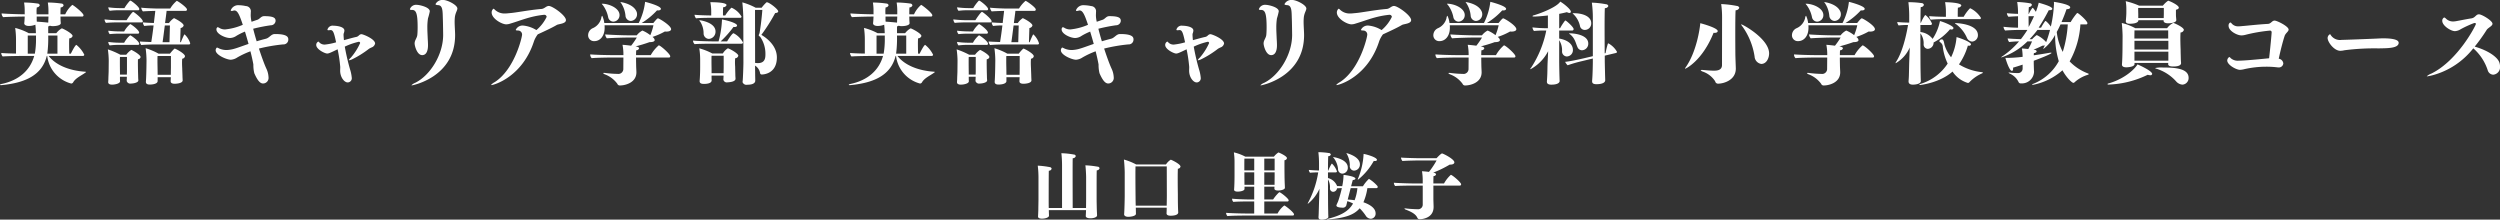
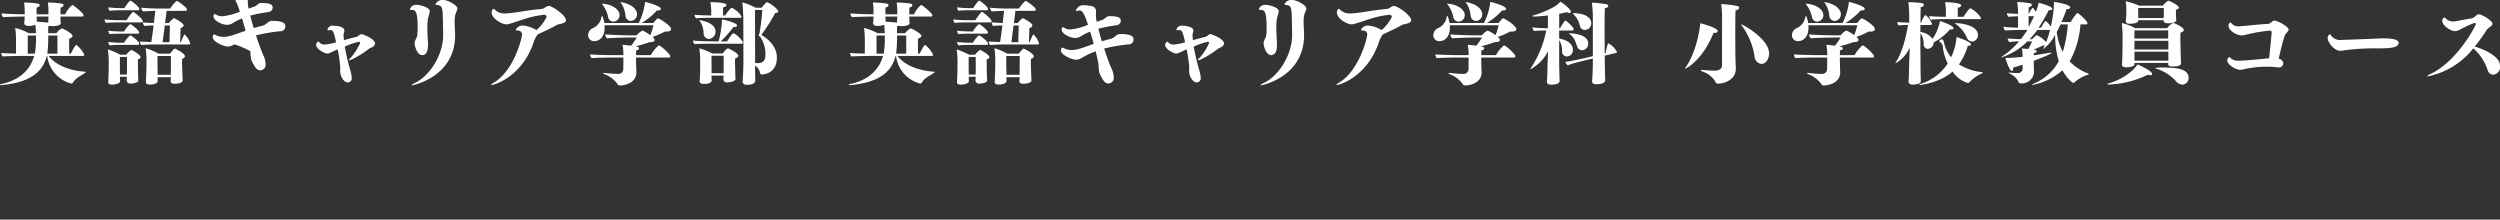
<svg xmlns="http://www.w3.org/2000/svg" id="info-02-text.svg" width="613.185" height="53.87" viewBox="0 0 613.185 53.87">
  <rect x="0" y="0" width="613.185" height="53.87" fill="#333333" stroke="none" />
  <defs>
    <style>
      .cls-1 {
        fill: #fff;
        fill-rule: evenodd;
      }
    </style>
  </defs>
-   <path id="英語キャリア学部_英語キャリア学科_小学校教員コース" data-name="英語キャリア学部 英語キャリア学科 小学校教員コース" class="cls-1" d="M463.648,4119.16a0.335,0.335,0,0,0,.4-0.31,7.083,7.083,0,0,0-1.936-2.4c-0.264,0-1.056,1.52-1.364,2.16H460.37c-0.022-.4-0.044-1.54-0.044-2.47,0-.59.022-1.12,0.044-1.3a0.828,0.828,0,0,0,.814-0.57c0-.57-2-1.65-2.553-1.85a0.215,0.215,0,0,0-.11-0.02,4.413,4.413,0,0,0-1.342,1.19H455.2v-1.67a1.549,1.549,0,0,0,.418-0.18,1.96,1.96,0,0,0,.7.11c1.1,0,1.958-.28,1.958-0.7,0-.27-0.044-0.55-0.044-0.68s-0.022-.62-0.022-0.97h5.3a0.305,0.305,0,0,0,.352-0.31c0-.57-2.552-2.55-2.75-2.55a6.587,6.587,0,0,0-1.739,2.31h-1.166c0-.33,0-1.23.044-1.7a0.707,0.707,0,0,0,.726-0.5,0.541,0.541,0,0,0-.528-0.44,24.011,24.011,0,0,0-3.344-.25,12.992,12.992,0,0,1,.154,2.01v0.88h-2.9c0-.18-0.022-0.4-0.022-0.64a7,7,0,0,1,.066-1.06,0.744,0.744,0,0,0,.727-0.53,0.55,0.55,0,0,0-.529-0.41,23.7,23.7,0,0,0-3.322-.25,11.719,11.719,0,0,1,.154,1.92v0.97c-2.046-.02-4.8-0.13-5.655-0.22v0.09a1.335,1.335,0,0,0,.374.83c1.034-.09,4.445-0.15,5.281-0.15,0,0.31-.044.77-0.044,0.94-0.022.27-.044,0.51-0.066,0.69v0.04c0,0.33.374,0.64,1.166,0.64a4.445,4.445,0,0,0,1.562-.31c0.066,0.59.11,1.32,0.132,2.09h-1.738a14.425,14.425,0,0,0-3.344-1.3,20.974,20.974,0,0,1,.2,2.71v3.58c-1.519-.02-2.993-0.08-3.609-0.15v0.09a1.16,1.16,0,0,0,.352.77c1.144-.11,4.907-0.13,4.907-0.13h2.816c-0.99,3.52-3.762,6-8.031,6.88a0.5,0.5,0,0,0-.374.2c0,0.05.088,0.09,0.286,0.09,0.044,0,.11-0.02.2-0.02,5.655-.55,9.836-2.4,11-7.15h0.11a7.978,7.978,0,0,0,5.875,6.77,0.577,0.577,0,0,0,.506-0.33c0.594-1.03,2.068-1.67,2.926-2.31a0.371,0.371,0,0,0,.2-0.19c0-.05-0.066-0.05-0.2-0.07-3.938-.26-7.217-1.63-8.955-3.87h8.339Zm-8.383-9.66c0,0.37-.044.86-0.044,1.01a3.506,3.506,0,0,1-.022.48c-0.7-.08-1.892-0.19-2.8-0.24a1.38,1.38,0,0,0-.022-0.31v-0.94h2.883Zm2.2,9.11h-2.486a29.29,29.29,0,0,0,.22-4.45h2.266v4.45Zm-7.283,0v-4.45h2.024v0.68a20.1,20.1,0,0,1-.286,3.77h-1.738Zm39.536-2.27a0.272,0.272,0,0,0,.308-0.29,5.165,5.165,0,0,0-1.342-2.15,0.131,0.131,0,0,0-.132.04c-0.264.51-.594,1.28-0.814,1.85h-0.176l0.11-3.48a0.869,0.869,0,0,0,.748-0.61c0-.57-1.716-1.52-2.288-1.78a0.106,0.106,0,0,0-.088-0.03,4.644,4.644,0,0,0-1.233,1.21h-0.946c0.132-1.1.286-2.13,0.374-2.99h4.621a0.326,0.326,0,0,0,.374-0.35c0-.51-2.288-2.11-2.508-2.11a7.631,7.631,0,0,0-1.607,1.89h-2.75c-0.968,0-3.344-.09-4.357-0.22a1.754,1.754,0,0,0,.419.92c0.616-.06,2.046-0.11,3.036-0.13-0.088.82-.22,1.87-0.352,2.97-0.814-.02-2.2-0.09-2.706-0.15a1.843,1.843,0,0,0,.352.88,17.971,17.971,0,0,1,2.288-.13c-0.176,1.43-.374,2.92-0.572,4.07-1.144-.05-2.509-0.09-2.795-0.14a1.477,1.477,0,0,0,.352.88c0.925-.11,2.905-0.15,3.851-0.15h7.833Zm-12.52-8.38a0.3,0.3,0,0,0,.352-0.27c0-.55-1.606-1.8-2.09-2.07a0.26,0.26,0,0,0-.11-0.02,0.241,0.241,0,0,0-.132.05,10.694,10.694,0,0,0-1.32,1.78h-1.056a20.965,20.965,0,0,1-2.9-.2,1.365,1.365,0,0,0,.352.86,16.228,16.228,0,0,1,2.333-.13H477.2Zm0.858,2.97a0.286,0.286,0,0,0,.353-0.24c0-.6-1.893-2.09-2.245-2.29a0.27,0.27,0,0,0-.11-0.05c-0.308,0-1.518,1.85-1.628,2.05h-1.892a31.8,31.8,0,0,1-3.521-.2,1.5,1.5,0,0,0,.352.86c0.7-.09,2.091-0.13,2.839-0.13h5.852Zm7.218,13.44c0,0.33-.044.84-0.044,0.93v0.06c0,0.42.352,0.62,0.99,0.62,0.4,0,1.958-.09,1.958-0.84,0-.06-0.044-0.75-0.044-1.01,0-.24-0.066-1.65-0.066-1.94,0,0-.044-0.7-0.044-1.38,0-.36.022-0.71,0.044-0.97a0.75,0.75,0,0,0,.682-0.6c0-.68-2.332-1.87-2.486-1.87a0.171,0.171,0,0,0-.154.05,11.123,11.123,0,0,0-1.057,1.19h-2.772a16.039,16.039,0,0,0-3.19-1.35,22.5,22.5,0,0,1,.22,3.06l-0.022,1.61c0,0.02-.044,2.62-0.132,3.54v0.05c0,0.5.4,0.66,0.946,0.66,0.814,0,1.914-.2,1.936-0.84v-0.97h3.235Zm-8.142-10.67a0.307,0.307,0,0,0,.374-0.26c0-.62-1.98-2.09-2.2-2.09a6.089,6.089,0,0,0-1.474,1.8H472.8a24.3,24.3,0,0,1-2.861-.18,1.313,1.313,0,0,0,.352.84,19.784,19.784,0,0,1,2.333-.11h4.51Zm0.022,2.75a0.307,0.307,0,0,0,.374-0.26c0-.64-2.024-2.09-2.222-2.09a6.119,6.119,0,0,0-1.474,1.82H472.8a20.279,20.279,0,0,1-2.861-.2,1.343,1.343,0,0,0,.352.86,16.228,16.228,0,0,1,2.333-.13h4.532Zm0.154,8.69c0-.04-0.044-0.48-0.044-0.7,0-.24-0.044-1.52-0.044-1.78,0,0-.022-0.95-0.022-1.74,0-.4,0-0.75.022-0.95a0.681,0.681,0,0,0,.638-0.53c0-.59-2.134-1.76-2.288-1.76a4.984,4.984,0,0,0-1.232,1.19h-1.43a19.6,19.6,0,0,0-3.081-1.32,20.4,20.4,0,0,1,.22,2.75l-0.022,2.38c0,0.59-.044,1.23-0.066,2,0,0.4-.044.81-0.044,0.84v0.08c0,0.44.418,0.6,0.946,0.6,0.661,0,1.959-.24,1.959-0.82,0-.08-0.022-0.44-0.022-0.57v-0.55h1.694c0,0.22-.022.9-0.044,1.01v0.03a0.927,0.927,0,0,0,1.1.63c0.528,0,1.76-.22,1.76-0.77v-0.02Zm7.635-9.35h-1.694c0.176-1.12.352-2.64,0.55-4.11h1.254Zm0.353,6.29c0,0.27-.022,1.17-0.022,1.7h-3.235c0-.62-0.022-1.61-0.022-1.76,0,0-.022-0.82-0.022-1.65,0-.42,0-0.86.022-1.19H485.3v2.9Zm-10.782.93c0,0.17-.022.46-0.022,0.72H472.8v-0.57s-0.022-1.25-.022-2.38c0-.55,0-1.07.022-1.38h1.716v3.61Zm30.287-4.99c0.324,1.27.578,2.42,0.717,3.23a8.608,8.608,0,0,0,.231,2.15c0.808,1.85,1.455,2.52,2.148,2.52a1.369,1.369,0,0,0,1.34-1.55,5.478,5.478,0,0,0-.555-2.15c-0.485-1.06-1.155-2.91-1.8-4.87a40.527,40.527,0,0,1,5.937-1.02,1.177,1.177,0,0,0,1.27-1.16c0-.46,0-1.38-3.188-1.38h-0.161c-0.878.02-1.294,0.94-2.149,1.15-0.739.19-1.525,0.4-2.264,0.63-0.323-1.07-.624-2.13-0.855-3.08a38.654,38.654,0,0,1,4.32-.85,1.166,1.166,0,0,0,1.179-1.06c0-.65-0.278-1.18-2.8-1.18-0.785,0-1.039.69-1.686,0.9-0.347.11-.832,0.28-1.409,0.48a7.169,7.169,0,0,1-.208-1.57c0-.27.023-0.55,0.023-0.81a1.268,1.268,0,0,0-1.2-1.47,8.843,8.843,0,0,0-1.686-.21,1.952,1.952,0,0,0-2.033,1.25c0,0.11.069,0.16,0.231,0.16a1.686,1.686,0,0,0,.393-0.07,0.634,0.634,0,0,1,.3-0.05c0.786,0,1.271,1.25,2.033,3.51a14.407,14.407,0,0,1-4.343,1.14,2.692,2.692,0,0,1-1.34-.33,1.4,1.4,0,0,0-.508-0.23,0.6,0.6,0,0,0-.277.58c0,1.08,2.148,2.08,3.326,2.08a2.887,2.887,0,0,0,1.571-.53,14.8,14.8,0,0,1,2.1-1.04c0.3,0.97.6,2.01,0.878,3.02-1.432.49-2.656,0.95-3.326,1.14a7.71,7.71,0,0,1-2.056.36,4.488,4.488,0,0,1-1.779-.36,5.041,5.041,0,0,0-.578-0.26,0.844,0.844,0,0,0-.323.69c0,1.16,2.726,2.31,3.719,2.31a3.217,3.217,0,0,0,1.571-.55A21.181,21.181,0,0,1,504.8,4118.02Zm23.139-1.14a16.033,16.033,0,0,1,3.465-1.2,0.32,0.32,0,0,1,.3.33,14.5,14.5,0,0,1-2.288,3.58,1.678,1.678,0,0,0-.485.6,0.1,0.1,0,0,0,.093.04,2.923,2.923,0,0,0,.739-0.25,23.716,23.716,0,0,0,4.135-2.59c0.185-.11.393-0.21,0.578-0.3a1.314,1.314,0,0,0,.9-0.97c0-1.13-2.957-2.29-3.327-2.29-0.6,0-.647.54-1.294,0.67-0.808.17-1.917,0.49-3.026,0.79-0.046-.53-0.092-0.99-0.092-1.41a1.22,1.22,0,0,1,.092-0.37,2.014,2.014,0,0,0,.116-0.58c0-.97-1.941-1.18-2.634-1.18a1.32,1.32,0,0,0-1.525.97c0,0.12.093,0.14,0.254,0.14a4.841,4.841,0,0,0,.485-0.04h0.07c0.624,0,.855.85,1.317,3a15.037,15.037,0,0,1-2.726.55,1.758,1.758,0,0,1-1.41-.55,0.387,0.387,0,0,0-.231-0.18,0.9,0.9,0,0,0-.508.83c0,1.08,2.125,2.1,2.68,2.1,0.37,0,.716-0.14,2.564-1.04a34.745,34.745,0,0,1,.647,4.34c0,0.3-.023.6-0.023,0.9,0,1.62,1.016,2.89,1.848,2.89a1.027,1.027,0,0,0,.993-1.22,9.434,9.434,0,0,0-.415-1.99A54.7,54.7,0,0,1,527.94,4116.88Zm17.317,8.85a2.779,2.779,0,0,0-.947.6c0,0.02.023,0.05,0.092,0.05,0.162,0,10.6-2.01,10.6-12.32,0-.94-0.116-2.21-0.116-3.3,0-.37.024-0.71,0.047-1.02,0.115-1.13.623-1.73,0.623-2.21,0-.86-2.425-2.11-3.557-2.11a1.931,1.931,0,0,0-1.8,1.02c0,0.14.161,0.23,0.624,0.26,1.2,0.06,1.108,1.5,1.178,3.51,0.023,0.44.069,3.6,0.069,3.81C552.072,4118.75,548.976,4123.86,545.257,4125.73Zm1.663-6.77c1.41,0,1.433-1.96,1.433-2.45,0-.6-0.047-1.2-0.07-1.64-0.023-.69-0.092-1.68-0.092-2.7a13.525,13.525,0,0,1,.162-2.24,14.845,14.845,0,0,0,.439-1.71c0-1.06-2.611-1.59-3.142-1.59a1.612,1.612,0,0,0-1.733,1.04c0,0.11.069,0.2,0.324,0.2H544.4c0.97,0,1.409.65,1.409,4.25,0,0.65-.023,1.3-0.069,1.81-0.069.87-.67,1.34-0.67,2.17C545.072,4116.65,545.65,4118.96,546.92,4118.96Zm28.36-5.1c1.571-.72,3.558-1.64,4.643-2.29,0.462-.28,2.264-0.28,2.264-1.2,0-1.13-3.3-3.47-4.2-3.47-0.67,0-1.063.7-1.848,0.74-2.819.23-6.215,0.9-7.531,1-0.486.04-.971,0.11-1.456,0.11a3.4,3.4,0,0,1-2.449-.97,0.684,0.684,0,0,0-.3-0.21,1.189,1.189,0,0,0-.439.93c0,1.52,2.518,2.91,3.581,2.91a3.265,3.265,0,0,0,1.016-.19c2.634-.78,4.852-1.8,8.248-2.15h0.069a0.553,0.553,0,0,1,.578.51,9.831,9.831,0,0,1-2.519,3.24,7.483,7.483,0,0,0-3.234-1.11,1.844,1.844,0,0,0-1.825,1.04c0,0.18.324,0.16,0.647,0.18a0.98,0.98,0,0,1,.9,1.02c0,0.6-1.825,8.52-6.723,11.64a2.986,2.986,0,0,0-.878.67,0.057,0.057,0,0,0,.07.05c0.6,0,7.646-1.99,10.465-10.79A6.423,6.423,0,0,1,575.28,4113.86Zm22.783-3.28a1.621,1.621,0,0,0,1.562-1.68,1.715,1.715,0,0,0-.066-0.46c-0.726-2.11-3.961-2.49-3.961-2.49-0.022,0-.044,0-0.044.03a1.329,1.329,0,0,0,.2.28,6.726,6.726,0,0,1,1.035,3.02A1.364,1.364,0,0,0,598.063,4110.58Zm-4.269.17a1.581,1.581,0,0,0,1.54-1.6c0-1.74-2.6-2.8-4.312-2.8-0.044,0-.044,0-0.044.02a1.079,1.079,0,0,0,.242.31,7.255,7.255,0,0,1,1.32,2.97A1.323,1.323,0,0,0,593.794,4110.75Zm13.642,8.8a0.293,0.293,0,0,0,.33-0.31c0-.55-2.42-2.68-2.816-2.68a8.737,8.737,0,0,0-1.959,2.4h-3.608c0-.53.022-0.99,0.044-1.19a0.7,0.7,0,0,0,.7-0.46c0-.16-0.11-0.38-0.88-0.49a35.863,35.863,0,0,0,3.454-1.05h0.088c0.726,0,1.167-.18,1.167-0.51a1.1,1.1,0,0,0-.441-0.68l-0.088-.09a16.585,16.585,0,0,0,3.015-1.32c0.11,0,.242.02,0.33,0.02,0.748,0,1.21-.22,1.21-0.59,0-.9-2.948-2.66-3.212-2.66-0.132,0-.264.06-1.144,1.14h-2.861a17.643,17.643,0,0,0,3.763-3.1,1.175,1.175,0,0,0,.264.02c0.44,0,.682-0.17.682-0.39,0-.75-3.741-1.7-3.873-1.72a15.291,15.291,0,0,1-1.562,5.19h-8.449a5.561,5.561,0,0,0-.506-1.78,0.719,0.719,0,0,0-.22.53,3.639,3.639,0,0,1-2.157,2.55,1.905,1.905,0,0,0-1.078,1.61,1.43,1.43,0,0,0,1.518,1.54c1.387,0,2.531-1.21,2.531-3.28a5.839,5.839,0,0,0-.022-0.62h11.992a13.817,13.817,0,0,1-.771,2.44,8.331,8.331,0,0,0-1.936-1.14,4.44,4.44,0,0,0-1.386,1.17h-2.31c-0.771,0-3.895-.09-5.435-0.22a1.69,1.69,0,0,0,.418.96c1.144-.11,4.268-0.19,5-0.19h2.332a18.551,18.551,0,0,1-1.386,2c-0.682-.09-1.452-0.18-2.113-0.22a12.354,12.354,0,0,1,.22,2.53h-2.442c-2.046,0-4.775-.09-5.677-0.18,0,0.05-.022.09-0.022,0.13a1.236,1.236,0,0,0,.374.8c1.144-.14,4.819-0.16,4.819-0.16h2.948l-0.022,2.73a1.23,1.23,0,0,1-1.452,1.28,25.071,25.071,0,0,1-2.948-.22,2.087,2.087,0,0,0-.33-0.02c-0.154,0-.22.02-0.22,0.06a0.946,0.946,0,0,0,.462.31,6.772,6.772,0,0,1,3.014,2.29,0.646,0.646,0,0,0,.7.42c1.122,0,3.983-.62,3.983-3.22v-0.04c0-.29-0.066-1.23-0.066-1.8,0,0-.022-0.89-0.022-1.79h8.053Zm18.281,1.3c0,0.71-.11,4.03-0.2,4.6,0,0.04-.022.07-0.022,0.11a1.007,1.007,0,0,0,1.188.66c1.892,0,1.936-.81,1.936-0.97v-0.13c0-.31-0.022-0.97-0.022-1.28,0-.35-0.022-1.51-0.022-2.31a2.715,2.715,0,0,1,1.233,1.87,0.406,0.406,0,0,0,.462.31c0.066,0,3.652,0,3.652-4.18,0-2.77-2.288-4.64-3.806-5.54a43.4,43.4,0,0,0,3.388-5.35c0.484-.02.748-0.18,0.748-0.42,0-.5-2.2-2.22-2.772-2.22a0.178,0.178,0,0,0-.11.02,9.145,9.145,0,0,0-1.188,1.32h-1.453a15.834,15.834,0,0,0-3.278-1.32,43.174,43.174,0,0,1,.242,4.34Zm-0.858-11.04a0.329,0.329,0,0,0,.4-0.29,5.323,5.323,0,0,0-2.42-2.18,0.241,0.241,0,0,0-.132.05,10.106,10.106,0,0,0-1.453,1.84H620.7c0-.5,0-1.56.044-2.02a0.842,0.842,0,0,0,.836-0.51c0-.61-2.4-0.72-3.982-0.72a11.277,11.277,0,0,1,.22,2.15v1.1c-1.188,0-3.345-.08-4.093-0.17a1.52,1.52,0,0,0,.374.88c0.748-.11,2.685-0.13,3.5-0.13h7.261Zm0.352,6.35a0.341,0.341,0,0,0,.4-0.3,5.438,5.438,0,0,0-2.31-2.27c-0.4,0-1.585,2-1.585,2h-1.584a24.906,24.906,0,0,0,3.147-3.54c0.088,0,.154.02,0.242,0.02,0.418,0,.638-0.17.638-0.37,0-.62-2.575-1.3-3.7-1.48a23.1,23.1,0,0,1-.836,5.37h-1.3c-1.122,0-4.181-.09-4.973-0.2a1.289,1.289,0,0,0,.4.88c0.748-.08,3.147-0.11,3.961-0.11h7.5Zm-7.987-1.18a1.75,1.75,0,0,0,1.65-1.81c0-2.29-3.851-2.77-3.851-2.77-0.088,0-.11.02-0.11,0.07a1.091,1.091,0,0,0,.242.33,5.364,5.364,0,0,1,.793,2.92A1.351,1.351,0,0,0,617.224,4114.98Zm6.557,9.74c0-.19-0.044-0.57-0.044-0.81,0-.22-0.044-1.52-0.044-2.07,0,0-.044-0.53-0.044-1.14,0-.33.022-0.66,0.044-0.97a0.793,0.793,0,0,0,.77-0.62c0-.53-1.782-1.54-2.421-1.78a0.342,0.342,0,0,0-.154-0.04,3.994,3.994,0,0,0-1.232,1.27H618.1a15.742,15.742,0,0,0-3.213-1.27,17.155,17.155,0,0,1,.22,2.64v2c0,2.02-.132,3.37-0.132,3.37v0.04c0,0.48.33,0.68,1.079,0.68,0.418,0,1.826-.04,1.87-0.83,0-.11-0.022-0.55-0.022-0.66v-0.55h2.948c0,0.28-.044.9-0.044,0.99v0.04a0.837,0.837,0,0,0,1.012.62c0.308,0,1.959-.09,1.959-0.88v-0.03Zm6.579-16.85c-0.132,1.78-.4,4.07-0.7,5.74a1.714,1.714,0,0,0-.177.42,0.3,0.3,0,0,0,.111.29,0.6,0.6,0,0,1,.22.13,7.256,7.256,0,0,1,1.3,4.27c0,0.85-.044,2.2-1.849,2.2-0.22,0-.462-0.03-0.682-0.05,0-.66-0.022-11.5-0.022-13h1.805Zm-9.484,14.06c0,0.31-.022.99-0.022,1.47h-2.948v-1.1s-0.022-1.01-.022-1.96c0-.46,0-0.92.022-1.23h2.97v2.82Zm50.958-2.77a0.335,0.335,0,0,0,.4-0.31,7.083,7.083,0,0,0-1.936-2.4c-0.264,0-1.056,1.52-1.364,2.16h-0.374c-0.022-.4-0.044-1.54-0.044-2.47,0-.59.022-1.12,0.044-1.3a0.828,0.828,0,0,0,.814-0.57c0-.57-2-1.65-2.553-1.85a0.215,0.215,0,0,0-.11-0.02,4.413,4.413,0,0,0-1.342,1.19h-1.98v-1.67a1.549,1.549,0,0,0,.418-0.18,1.96,1.96,0,0,0,.7.11c1.1,0,1.958-.28,1.958-0.7,0-.27-0.044-0.55-0.044-0.68s-0.022-.62-0.022-0.97h5.3a0.305,0.305,0,0,0,.352-0.31c0-.57-2.552-2.55-2.75-2.55a6.587,6.587,0,0,0-1.739,2.31H666.4c0-.33,0-1.23.044-1.7a0.707,0.707,0,0,0,.726-0.5,0.541,0.541,0,0,0-.528-0.44,24.011,24.011,0,0,0-3.344-.25,12.992,12.992,0,0,1,.154,2.01v0.88h-2.9c0-.18-0.022-0.4-0.022-0.64a7,7,0,0,1,.066-1.06,0.744,0.744,0,0,0,.727-0.53,0.55,0.55,0,0,0-.529-0.41,23.7,23.7,0,0,0-3.322-.25,11.719,11.719,0,0,1,.154,1.92v0.97c-2.046-.02-4.8-0.13-5.655-0.22v0.09a1.335,1.335,0,0,0,.374.83c1.034-.09,4.445-0.15,5.281-0.15,0,0.31-.044.77-0.044,0.94-0.022.27-.044,0.51-0.066,0.69v0.04c0,0.33.374,0.64,1.166,0.64a4.445,4.445,0,0,0,1.562-.31c0.066,0.59.11,1.32,0.132,2.09h-1.738a14.425,14.425,0,0,0-3.344-1.3,20.974,20.974,0,0,1,.2,2.71v3.58c-1.519-.02-2.993-0.08-3.609-0.15v0.09a1.16,1.16,0,0,0,.352.77c1.144-.11,4.907-0.13,4.907-0.13h2.816c-0.99,3.52-3.762,6-8.031,6.88a0.5,0.5,0,0,0-.374.2c0,0.05.088,0.09,0.286,0.09,0.044,0,.11-0.02.2-0.02,5.655-.55,9.836-2.4,11-7.15h0.11a7.978,7.978,0,0,0,5.875,6.77,0.577,0.577,0,0,0,.506-0.33c0.594-1.03,2.068-1.67,2.926-2.31a0.371,0.371,0,0,0,.2-0.19c0-.05-0.066-0.05-0.2-0.07-3.938-.26-7.217-1.63-8.955-3.87h8.339Zm-8.383-9.66c0,0.37-.044.86-0.044,1.01a3.506,3.506,0,0,1-.022.48c-0.7-.08-1.892-0.19-2.795-0.24a1.38,1.38,0,0,0-.022-0.31v-0.94h2.883Zm2.2,9.11h-2.486a29.29,29.29,0,0,0,.22-4.45h2.266v4.45Zm-7.283,0v-4.45h2.024v0.68a20.1,20.1,0,0,1-.286,3.77h-1.738Zm39.536-2.27a0.272,0.272,0,0,0,.308-0.29,5.165,5.165,0,0,0-1.342-2.15,0.131,0.131,0,0,0-.132.04c-0.264.51-.594,1.28-0.814,1.85h-0.176l0.11-3.48a0.869,0.869,0,0,0,.748-0.61c0-.57-1.716-1.52-2.288-1.78a0.106,0.106,0,0,0-.088-0.03A4.644,4.644,0,0,0,693,4111.1h-0.946c0.132-1.1.286-2.13,0.374-2.99h4.621a0.326,0.326,0,0,0,.374-0.35c0-.51-2.288-2.11-2.508-2.11a7.631,7.631,0,0,0-1.607,1.89h-2.75c-0.968,0-3.344-.09-4.357-0.22a1.754,1.754,0,0,0,.419.92c0.616-.06,2.046-0.11,3.036-0.13-0.088.82-.22,1.87-0.352,2.97-0.814-.02-2.2-0.09-2.706-0.15a1.843,1.843,0,0,0,.352.88,17.971,17.971,0,0,1,2.288-.13c-0.176,1.43-.374,2.92-0.572,4.07-1.144-.05-2.509-0.09-2.795-0.14a1.477,1.477,0,0,0,.352.88c0.925-.11,2.9-0.15,3.851-0.15H697.9Zm-12.52-8.38a0.3,0.3,0,0,0,.352-0.27c0-.55-1.606-1.8-2.09-2.07a0.26,0.26,0,0,0-.11-0.02,0.241,0.241,0,0,0-.132.05,10.694,10.694,0,0,0-1.32,1.78h-1.056a20.965,20.965,0,0,1-2.9-.2,1.365,1.365,0,0,0,.352.86,16.228,16.228,0,0,1,2.333-.13h4.576Zm0.858,2.97a0.286,0.286,0,0,0,.353-0.24c0-.6-1.893-2.09-2.245-2.29a0.27,0.27,0,0,0-.11-0.05c-0.308,0-1.518,1.85-1.628,2.05H680.72a31.8,31.8,0,0,1-3.521-.2,1.5,1.5,0,0,0,.352.86c0.7-.09,2.091-0.13,2.839-0.13h5.852Zm7.218,13.44c0,0.33-.044.84-0.044,0.93v0.06c0,0.42.352,0.62,0.99,0.62,0.4,0,1.958-.09,1.958-0.84,0-.06-0.044-0.75-0.044-1.01,0-.24-0.066-1.65-0.066-1.94,0,0-.044-0.7-0.044-1.38,0-.36.022-0.71,0.044-0.97a0.75,0.75,0,0,0,.682-0.6c0-.68-2.332-1.87-2.486-1.87a0.171,0.171,0,0,0-.154.05,11.123,11.123,0,0,0-1.057,1.19h-2.772a16.039,16.039,0,0,0-3.19-1.35,22.5,22.5,0,0,1,.22,3.06l-0.022,1.61c0,0.02-.044,2.62-0.132,3.54v0.05c0,0.5.4,0.66,0.946,0.66,0.814,0,1.914-.2,1.936-0.84v-0.97h3.235Zm-8.142-10.67a0.307,0.307,0,0,0,.374-0.26c0-.62-1.98-2.09-2.2-2.09a6.089,6.089,0,0,0-1.474,1.8h-1.034a24.3,24.3,0,0,1-2.861-.18,1.313,1.313,0,0,0,.352.84,19.784,19.784,0,0,1,2.333-.11h4.51Zm0.022,2.75a0.307,0.307,0,0,0,.374-0.26c0-.64-2.024-2.09-2.222-2.09a6.119,6.119,0,0,0-1.474,1.82h-1.034a20.279,20.279,0,0,1-2.861-.2,1.343,1.343,0,0,0,.352.86,16.228,16.228,0,0,1,2.333-.13h4.532Zm0.154,8.69c0-.04-0.044-0.48-0.044-0.7,0-.24-0.044-1.52-0.044-1.78,0,0-.022-0.95-0.022-1.74,0-.4,0-0.75.022-0.95a0.681,0.681,0,0,0,.638-0.53c0-.59-2.134-1.76-2.288-1.76a4.984,4.984,0,0,0-1.232,1.19h-1.43a19.6,19.6,0,0,0-3.081-1.32,20.4,20.4,0,0,1,.22,2.75l-0.022,2.38c0,0.59-.044,1.23-0.066,2,0,0.4-.044.81-0.044,0.84v0.08c0,0.44.418,0.6,0.946,0.6,0.661,0,1.959-.24,1.959-0.82,0-.08-0.022-0.44-0.022-0.57v-0.55h1.694c0,0.22-.022.9-0.044,1.01v0.03a0.927,0.927,0,0,0,1.1.63c0.528,0,1.76-.22,1.76-0.77v-0.02Zm7.635-9.35h-1.694c0.176-1.12.352-2.64,0.55-4.11h1.254Zm0.353,6.29c0,0.27-.022,1.17-0.022,1.7h-3.235c0-.62-0.022-1.61-0.022-1.76,0,0-.022-0.82-0.022-1.65,0-.42,0-0.86.022-1.19h3.279v2.9Zm-10.782.93c0,0.17-.022.46-0.022,0.72h-1.694v-0.57s-0.022-1.25-.022-2.38c0-.55,0-1.07.022-1.38H682.7v3.61Zm29.407-4.99c0.324,1.27.578,2.42,0.717,3.23a8.608,8.608,0,0,0,.231,2.15c0.808,1.85,1.455,2.52,2.148,2.52a1.369,1.369,0,0,0,1.34-1.55,5.478,5.478,0,0,0-.555-2.15c-0.485-1.06-1.155-2.91-1.8-4.87a40.527,40.527,0,0,1,5.937-1.02,1.177,1.177,0,0,0,1.27-1.16c0-.46,0-1.38-3.188-1.38h-0.161c-0.878.02-1.294,0.94-2.149,1.15-0.739.19-1.525,0.4-2.264,0.63-0.323-1.07-.624-2.13-0.855-3.08a38.654,38.654,0,0,1,4.32-.85,1.166,1.166,0,0,0,1.179-1.06c0-.65-0.278-1.18-2.8-1.18-0.785,0-1.039.69-1.686,0.9-0.347.11-.832,0.28-1.409,0.48a7.169,7.169,0,0,1-.208-1.57c0-.27.023-0.55,0.023-0.81a1.268,1.268,0,0,0-1.2-1.47,8.843,8.843,0,0,0-1.686-.21,1.952,1.952,0,0,0-2.033,1.25c0,0.11.069,0.16,0.231,0.16a1.686,1.686,0,0,0,.393-0.07,0.634,0.634,0,0,1,.3-0.05c0.786,0,1.271,1.25,2.033,3.51a14.407,14.407,0,0,1-4.343,1.14,2.692,2.692,0,0,1-1.34-.33,1.4,1.4,0,0,0-.508-0.23,0.6,0.6,0,0,0-.277.58c0,1.08,2.148,2.08,3.326,2.08a2.887,2.887,0,0,0,1.571-.53,14.8,14.8,0,0,1,2.1-1.04c0.3,0.97.6,2.01,0.878,3.02-1.432.49-2.656,0.95-3.326,1.14a7.71,7.71,0,0,1-2.056.36,4.488,4.488,0,0,1-1.779-.36,5.041,5.041,0,0,0-.578-0.26,0.844,0.844,0,0,0-.323.69c0,1.16,2.726,2.31,3.719,2.31a3.217,3.217,0,0,0,1.571-.55A21.181,21.181,0,0,1,712.107,4118.02Zm24.063-1.14a16.033,16.033,0,0,1,3.465-1.2,0.32,0.32,0,0,1,.3.33,14.5,14.5,0,0,1-2.288,3.58,1.678,1.678,0,0,0-.485.6,0.1,0.1,0,0,0,.093.04,2.923,2.923,0,0,0,.739-0.25,23.716,23.716,0,0,0,4.135-2.59c0.185-.11.393-0.21,0.578-0.3a1.314,1.314,0,0,0,.9-0.97c0-1.13-2.957-2.29-3.327-2.29-0.6,0-.647.54-1.294,0.67-0.808.17-1.917,0.49-3.026,0.79-0.046-.53-0.092-0.99-0.092-1.41a1.22,1.22,0,0,1,.092-0.37,2.014,2.014,0,0,0,.116-0.58c0-.97-1.941-1.18-2.634-1.18a1.32,1.32,0,0,0-1.525.97c0,0.12.093,0.14,0.254,0.14,0.139,0,.3-0.02.486-0.04h0.069c0.624,0,.855.85,1.317,3a15.037,15.037,0,0,1-2.726.55,1.758,1.758,0,0,1-1.41-.55,0.387,0.387,0,0,0-.231-0.18,0.9,0.9,0,0,0-.508.83c0,1.08,2.126,2.1,2.68,2.1,0.37,0,.716-0.14,2.564-1.04a34.745,34.745,0,0,1,.647,4.34c0,0.3-.023.6-0.023,0.9,0,1.62,1.016,2.89,1.848,2.89a1.028,1.028,0,0,0,.994-1.22,9.45,9.45,0,0,0-.416-1.99A54.7,54.7,0,0,1,736.17,4116.88Zm17.317,8.85a2.779,2.779,0,0,0-.947.6c0,0.02.023,0.05,0.092,0.05,0.162,0,10.6-2.01,10.6-12.32,0-.94-0.116-2.21-0.116-3.3,0-.37.024-0.71,0.047-1.02,0.115-1.13.623-1.73,0.623-2.21,0-.86-2.425-2.11-3.557-2.11a1.931,1.931,0,0,0-1.8,1.02c0,0.14.161,0.23,0.624,0.26,1.2,0.06,1.108,1.5,1.178,3.51,0.023,0.44.069,3.6,0.069,3.81C760.3,4118.75,757.206,4123.86,753.487,4125.73Zm1.663-6.77c1.41,0,1.433-1.96,1.433-2.45,0-.6-0.047-1.2-0.07-1.64-0.023-.69-0.092-1.68-0.092-2.7a13.525,13.525,0,0,1,.162-2.24,14.845,14.845,0,0,0,.439-1.71c0-1.06-2.611-1.59-3.142-1.59a1.612,1.612,0,0,0-1.733,1.04c0,0.11.069,0.2,0.324,0.2h0.161c0.971,0,1.409.65,1.409,4.25,0,0.65-.023,1.3-0.069,1.81-0.069.87-.67,1.34-0.67,2.17C753.3,4116.65,753.88,4118.96,755.15,4118.96Zm27.436-5.1c1.571-.72,3.558-1.64,4.643-2.29,0.462-.28,2.264-0.28,2.264-1.2,0-1.13-3.3-3.47-4.2-3.47-0.67,0-1.063.7-1.848,0.74-2.819.23-6.215,0.9-7.531,1-0.486.04-.971,0.11-1.456,0.11a3.4,3.4,0,0,1-2.449-.97,0.684,0.684,0,0,0-.3-0.21,1.189,1.189,0,0,0-.439.93c0,1.52,2.518,2.91,3.581,2.91a3.265,3.265,0,0,0,1.016-.19c2.634-.78,4.852-1.8,8.248-2.15h0.069a0.553,0.553,0,0,1,.578.51,9.831,9.831,0,0,1-2.519,3.24,7.483,7.483,0,0,0-3.234-1.11,1.844,1.844,0,0,0-1.825,1.04c0,0.18.324,0.16,0.647,0.18a0.98,0.98,0,0,1,.9,1.02c0,0.6-1.825,8.52-6.723,11.64a2.972,2.972,0,0,0-.877.67,0.056,0.056,0,0,0,.069.05c0.6,0,7.647-1.99,10.465-10.79A6.423,6.423,0,0,1,782.586,4113.86Zm22.783-3.28a1.621,1.621,0,0,0,1.562-1.68,1.715,1.715,0,0,0-.066-0.46c-0.726-2.11-3.961-2.49-3.961-2.49-0.022,0-.044,0-0.044.03a1.329,1.329,0,0,0,.2.28,6.711,6.711,0,0,1,1.034,3.02A1.366,1.366,0,0,0,805.369,4110.58Zm-4.269.17a1.581,1.581,0,0,0,1.54-1.6c0-1.74-2.6-2.8-4.312-2.8-0.044,0-.044,0-0.044.02a1.079,1.079,0,0,0,.242.31,7.255,7.255,0,0,1,1.32,2.97A1.323,1.323,0,0,0,801.1,4110.75Zm13.642,8.8a0.293,0.293,0,0,0,.33-0.31c0-.55-2.42-2.68-2.816-2.68a8.737,8.737,0,0,0-1.959,2.4h-3.608c0-.53.022-0.99,0.044-1.19a0.7,0.7,0,0,0,.7-0.46c0-.16-0.11-0.38-0.88-0.49a35.863,35.863,0,0,0,3.454-1.05H810.1c0.726,0,1.167-.18,1.167-0.51a1.1,1.1,0,0,0-.441-0.68l-0.088-.09a16.585,16.585,0,0,0,3.015-1.32c0.11,0,.242.02,0.33,0.02,0.748,0,1.21-.22,1.21-0.59,0-.9-2.948-2.66-3.212-2.66-0.132,0-.264.06-1.145,1.14h-2.86a17.643,17.643,0,0,0,3.763-3.1,1.175,1.175,0,0,0,.264.02c0.44,0,.682-0.17.682-0.39,0-.75-3.741-1.7-3.873-1.72a15.291,15.291,0,0,1-1.562,5.19H798.9a5.561,5.561,0,0,0-.506-1.78,0.719,0.719,0,0,0-.22.53,3.641,3.641,0,0,1-2.157,2.55,1.905,1.905,0,0,0-1.078,1.61,1.43,1.43,0,0,0,1.518,1.54c1.387,0,2.531-1.21,2.531-3.28a5.839,5.839,0,0,0-.022-0.62h11.991a13.724,13.724,0,0,1-.77,2.44,8.331,8.331,0,0,0-1.936-1.14,4.44,4.44,0,0,0-1.386,1.17h-2.31c-0.771,0-3.895-.09-5.435-0.22a1.69,1.69,0,0,0,.418.96c1.144-.11,4.268-0.19,5-0.19h2.332a18.551,18.551,0,0,1-1.386,2c-0.682-.09-1.453-0.18-2.113-0.22a12.354,12.354,0,0,1,.22,2.53h-2.442c-2.046,0-4.775-.09-5.677-0.18,0,0.05-.022.09-0.022,0.13a1.236,1.236,0,0,0,.374.8c1.144-.14,4.819-0.16,4.819-0.16h2.948l-0.022,2.73a1.23,1.23,0,0,1-1.452,1.28,25.071,25.071,0,0,1-2.948-.22,2.087,2.087,0,0,0-.33-0.02c-0.154,0-.22.02-0.22,0.06a0.946,0.946,0,0,0,.462.31,6.772,6.772,0,0,1,3.014,2.29,0.646,0.646,0,0,0,.7.42c1.122,0,3.983-.62,3.983-3.22v-0.04c0-.29-0.066-1.23-0.066-1.8,0,0-.022-0.89-0.022-1.79h8.053Zm17.335-6.77a1.582,1.582,0,0,0,1.584-1.7c0-1.41-1.672-2.37-4.18-2.4-0.352,0-.374.03-0.374,0.05a0.723,0.723,0,0,0,.2.2,5.756,5.756,0,0,1,1.628,3.03A1.2,1.2,0,0,0,832.077,4112.78Zm7.657,5.65a0.275,0.275,0,0,0,.242-0.29,5.527,5.527,0,0,0-2.09-2.06,0.16,0.16,0,0,0-.154.11,18.368,18.368,0,0,0-.55,2.28l-0.22.05c0-1.54-.022-4.01-0.022-6.25,0-2.22.022-4.22,0.066-4.84a0.829,0.829,0,0,0,.858-0.51,0.592,0.592,0,0,0-.572-0.44,22.772,22.772,0,0,0-3.477-.39,28.282,28.282,0,0,1,.242,3.43v9.7l-2.266.53c-0.858.2-3.344,0.75-4.533,0.86a3.076,3.076,0,0,0,.616.84,33.775,33.775,0,0,1,3.543-1.02l2.64-.64v0.69c0,0.68-.044,3.41-0.176,4.77v0.13c0,0.47.286,0.71,1.056,0.71,1.739,0,2.157-.57,2.157-0.95,0-.22-0.044-1.52-0.044-1.69-0.022-.93-0.066-2.64-0.066-3.41v-0.95Zm-8.339-.66a1.6,1.6,0,0,0,1.54-1.65c0-2.02-3.058-2.51-4.664-2.51-0.044,0-.067,0-0.067.02a1.2,1.2,0,0,0,.287.25c1.232,0.96,1.386,2.26,1.8,3.12A1.2,1.2,0,0,0,831.4,4117.77Zm-8.427,2.97c-0.044.95-.044,1.96-0.066,2.55,0,0.29-.066,1.65-0.11,2.09v0.11c0,0.44.308,0.71,1.078,0.71,2.024,0,2.046-.79,2.046-0.88-0.044-1.06-.11-3.59-0.11-5.15v-4.86a4.55,4.55,0,0,1,.7,2.68,1.22,1.22,0,0,0,1.144,1.3,1.539,1.539,0,0,0,1.519-1.63c0-.66-0.352-2.22-3.367-2.77v-1.96h3.213a0.341,0.341,0,0,0,.33-0.35c0-.51-1.827-2.11-2-2.11a0.261,0.261,0,0,0-.132.06,13.522,13.522,0,0,0-1.188,1.83h-0.22v-3.52c0.682-.13,1.32-0.27,1.892-0.42a1.438,1.438,0,0,0,.617.2,0.313,0.313,0,0,0,.352-0.31c0-.59-1.827-2.05-2.6-2.47-0.814,1.28-4.466,2.76-6.469,3.35a0.538,0.538,0,0,0-.352.2c0,0.06.132,0.11,0.4,0.11,1.012,0,3.235-.24,3.389-0.27v3.13h-0.286a31.7,31.7,0,0,1-3.5-.2,1.613,1.613,0,0,0,.374.88,23.475,23.475,0,0,1,2.553-.11h0.462a25.851,25.851,0,0,1-3.719,9.11,0.652,0.652,0,0,0-.2.33,0.055,0.055,0,0,0,.066.04,10.517,10.517,0,0,0,3.719-3.41q0.3-.465.594-0.99Zm47.481-9.33a0.02,0.02,0,0,0-.022.02,1.608,1.608,0,0,0,.308.49,17.08,17.08,0,0,1,2.993,7.37,1.94,1.94,0,0,0,1.628,1.83c1.32,0,1.936-1.46,1.936-2.58C877.292,4114.98,870.845,4111.41,870.449,4111.41Zm-4.709,9.99c0,1.37-1.43,1.37-1.98,1.37-0.9,0-1.76-.09-2.6-0.16a2.353,2.353,0,0,0-.352-0.02c-0.2,0-.286.02-0.286,0.09a0.973,0.973,0,0,0,.462.31,5.914,5.914,0,0,1,3.08,2.39,0.7,0.7,0,0,0,.726.58c1.3,0,4.335-.82,4.335-3.7,0-.29-0.11-2.84-0.11-3.59,0,0-.022-2.44-0.022-4.99s0.022-5.24.088-5.72a0.954,0.954,0,0,0,.9-0.6,0.633,0.633,0,0,0-.594-0.46,24.849,24.849,0,0,0-3.851-.46,22.884,22.884,0,0,1,.22,3.3Zm-5.324-10.27c-0.11,1.38-.946,7.08-3.587,10.82a0.642,0.642,0,0,0-.154.31,0.045,0.045,0,0,0,.044.04c0.088,0,4.181-1.89,6.953-8.82a1.276,1.276,0,0,0,.264.02c0.506,0,.748-0.2.748-0.44C864.684,4112.27,860.746,4111.21,860.416,4111.13Zm32.913-.55a1.621,1.621,0,0,0,1.562-1.68,1.715,1.715,0,0,0-.066-0.46c-0.726-2.11-3.961-2.49-3.961-2.49-0.022,0-.044,0-0.044.03a1.329,1.329,0,0,0,.2.28,6.711,6.711,0,0,1,1.034,3.02A1.366,1.366,0,0,0,893.329,4110.58Zm-4.269.17a1.581,1.581,0,0,0,1.54-1.6c0-1.74-2.6-2.8-4.312-2.8-0.044,0-.044,0-0.044.02a1.079,1.079,0,0,0,.242.31,7.255,7.255,0,0,1,1.32,2.97A1.323,1.323,0,0,0,889.06,4110.75Zm13.642,8.8a0.293,0.293,0,0,0,.33-0.31c0-.55-2.42-2.68-2.816-2.68a8.737,8.737,0,0,0-1.959,2.4h-3.608c0-.53.022-0.99,0.044-1.19a0.7,0.7,0,0,0,.7-0.46c0-.16-0.11-0.38-0.88-0.49a35.863,35.863,0,0,0,3.454-1.05h0.088c0.726,0,1.167-.18,1.167-0.51a1.1,1.1,0,0,0-.441-0.68l-0.088-.09a16.585,16.585,0,0,0,3.015-1.32c0.11,0,.242.02,0.33,0.02,0.748,0,1.21-.22,1.21-0.59,0-.9-2.948-2.66-3.212-2.66-0.132,0-.264.06-1.145,1.14h-2.86a17.643,17.643,0,0,0,3.763-3.1,1.175,1.175,0,0,0,.264.02c0.44,0,.682-0.17.682-0.39,0-.75-3.741-1.7-3.873-1.72a15.291,15.291,0,0,1-1.562,5.19H886.86a5.561,5.561,0,0,0-.506-1.78,0.719,0.719,0,0,0-.22.53,3.641,3.641,0,0,1-2.157,2.55,1.905,1.905,0,0,0-1.078,1.61,1.43,1.43,0,0,0,1.518,1.54c1.387,0,2.531-1.21,2.531-3.28a5.839,5.839,0,0,0-.022-0.62h11.991a13.724,13.724,0,0,1-.77,2.44,8.331,8.331,0,0,0-1.936-1.14,4.44,4.44,0,0,0-1.386,1.17h-2.31c-0.771,0-3.895-.09-5.435-0.22a1.69,1.69,0,0,0,.418.96c1.144-.11,4.268-0.19,5-0.19h2.332a18.551,18.551,0,0,1-1.386,2c-0.682-.09-1.453-0.18-2.113-0.22a12.354,12.354,0,0,1,.22,2.53H889.1c-2.046,0-4.775-.09-5.677-0.18,0,0.05-.022.09-0.022,0.13a1.236,1.236,0,0,0,.374.8c1.144-.14,4.819-0.16,4.819-0.16h2.948l-0.022,2.73a1.23,1.23,0,0,1-1.452,1.28,25.071,25.071,0,0,1-2.948-.22,2.087,2.087,0,0,0-.33-0.02c-0.154,0-.22.02-0.22,0.06a0.946,0.946,0,0,0,.462.31,6.772,6.772,0,0,1,3.014,2.29,0.646,0.646,0,0,0,.7.42c1.122,0,3.983-.62,3.983-3.22v-0.04c0-.29-0.066-1.23-0.066-1.8,0,0-.022-0.89-0.022-1.79H902.7Zm26.158-9.41a0.341,0.341,0,0,0,.4-0.29,6.386,6.386,0,0,0-2.618-2.38,0.358,0.358,0,0,0-.132.05,10.736,10.736,0,0,0-1.5,2.04h-1.452c0-.61,0-1.95.044-2.26a0.842,0.842,0,0,0,.836-0.51c0-.68-3.168-0.81-3.982-0.81a14,14,0,0,1,.2,2.22v1.36h-0.132c-1.144,0-3.169-.08-3.961-0.17a1.52,1.52,0,0,0,.374.88,29.617,29.617,0,0,1,3.147-.13h8.779Zm-1.782,5.5a1.55,1.55,0,0,0,1.43-1.57c0-2.88-5.545-2.97-5.545-2.97-0.066,0-.088,0-0.088.03a0.9,0.9,0,0,0,.33.28,8.285,8.285,0,0,1,2.6,3.3A1.521,1.521,0,0,0,927.078,4115.64Zm-4.8,7.35a6.881,6.881,0,0,0,3.741,2.79,0.451,0.451,0,0,0,.374-0.15,9.545,9.545,0,0,1,3.058-2.16,0.394,0.394,0,0,0,.264-0.22,0.2,0.2,0,0,0-.2-0.11,13.178,13.178,0,0,1-5.655-1.91,15.544,15.544,0,0,0,2.179-4.6,0.99,0.99,0,0,0,.242.02,0.441,0.441,0,0,0,.528-0.33c0-.64-3.081-1.67-3.543-1.78a13.687,13.687,0,0,1-1.342,4.95,9.111,9.111,0,0,1-1.606-3.04c-0.088-.31-0.176-1.34-0.616-1.34a0.556,0.556,0,0,0-.638.44,0.248,0.248,0,0,0,.11.2,1.431,1.431,0,0,1,.726,1.27,13.292,13.292,0,0,0,1.188,4.01,12.234,12.234,0,0,1-6.6,4.97,0.68,0.68,0,0,0-.374.22c0,0.04.066,0.07,0.176,0.07C914.382,4126.29,919.157,4125.78,922.281,4122.99Zm-10.627-2.03c-0.022.93-.044,2.22-0.066,2.82,0,0.28-.044,1.1-0.088,1.54v0.09c0,0.48.308,0.79,1.078,0.79,0.572,0,1.936-.16,1.936-0.86-0.022-.35-0.088-3.04-0.088-4.82,0,0-.022-3.48-0.022-6.91a4.1,4.1,0,0,1,.792,2.66,1.07,1.07,0,0,0,.968,1.15,1.5,1.5,0,0,0,1.474-1.56,13.5,13.5,0,0,0,4.027-3.24,2,2,0,0,0,.308.05,0.462,0.462,0,0,0,.55-0.33c0-.55-2.42-1.5-3.322-1.74a12.236,12.236,0,0,1-1.805,4.38,4.307,4.307,0,0,0-2.992-1.68v-1.73h2.53a0.325,0.325,0,0,0,.308-0.33,5.209,5.209,0,0,0-1.518-2.05,0.174,0.174,0,0,0-.088-0.04,0.194,0.194,0,0,0-.132.06,8.84,8.84,0,0,0-.968,1.81h-0.11c0-1.96.022-3.55,0.066-3.85a0.745,0.745,0,0,0,.77-0.53,0.575,0.575,0,0,0-.572-0.44,22.338,22.338,0,0,0-2.882-.22h-0.352a28.132,28.132,0,0,1,.2,3.19v1.82c-1.057-.02-2.4-0.08-2.927-0.15a1.605,1.605,0,0,0,.33.84,21.187,21.187,0,0,1,2.311-.11c-0.551,3.27-1.519,6.86-2.905,8.99a0.822,0.822,0,0,0-.154.33c0,0.05.022,0.05,0.044,0.05a8.206,8.206,0,0,0,3.433-3.85Zm43.386-9.53a0.293,0.293,0,0,0,.33-0.3c0-.49-1.716-2.07-2.354-2.47a0.18,0.18,0,0,0-.088-0.02,0.335,0.335,0,0,0-.132.04,14.555,14.555,0,0,0-1.54,2.18h-2.245c0.462-1.05.88-2.13,1.232-3.17h0.044c0.572,0,.859-0.19.859-0.44,0-.72-3.279-1.25-4-1.36,0,0.13.022,0.28,0.022,0.44a30.379,30.379,0,0,1-.77,5.63,6.534,6.534,0,0,0-1.21-1.34,0.143,0.143,0,0,0-.088-0.02,0.11,0.11,0,0,0-.11.04,10.669,10.669,0,0,0-.99,1.59h-0.6a47.079,47.079,0,0,0,2.487-4.29h0.2c0.418,0,.66-0.14.66-0.33,0-.31-0.528-0.71-3.323-1.5a15.137,15.137,0,0,1-.66,2.13l-0.044.09c-0.2-.31-0.418-0.59-0.66-0.9a0.218,0.218,0,0,0-.154-0.07,5.539,5.539,0,0,0-.9,1.5h-0.066a16.164,16.164,0,0,1,.066-1.69,0.8,0.8,0,0,0,.748-0.53,0.521,0.521,0,0,0-.528-0.4,22.413,22.413,0,0,0-3.08-.31,17.773,17.773,0,0,1,.2,2.91c-0.968-.02-2.025-0.09-2.729-0.16a1.442,1.442,0,0,0,.4.88c0.616-.06,1.585-0.11,2.333-0.13v2.8a33.255,33.255,0,0,1-3.565-.22,1.606,1.606,0,0,0,.4.92c0.748-.07,2.553-0.15,3.279-0.15h2.178a24.811,24.811,0,0,1-1.584,2.26c-1.034-.02-2.685-0.11-3.257-0.17a1.785,1.785,0,0,0,.374.88,22.361,22.361,0,0,1,2.421-.16,20.325,20.325,0,0,1-4.049,3.63,0.875,0.875,0,0,0-.33.29c0,0.02.022,0.02,0.044,0.02a16.353,16.353,0,0,0,6.4-3.94h1.122a14.09,14.09,0,0,1-.924,1.87c-0.506-.04-1.056-0.11-1.562-0.13a11.713,11.713,0,0,1,.176,2.05,33.121,33.121,0,0,1-4.225.26c0.264,0.95,1.034,3.19,1.606,3.19,0.177,0,.287-0.2.287-0.53a1.164,1.164,0,0,0-.022-0.26c0.792-.24,1.584-0.48,2.354-0.75v0.93a1.113,1.113,0,0,1-1.254,1.14,14.757,14.757,0,0,1-1.8-.11,1.733,1.733,0,0,0-.286-0.02c-0.066,0-.11,0-0.11.04a1.111,1.111,0,0,0,.33.24,4.248,4.248,0,0,1,2.135,2.07,0.537,0.537,0,0,0,.55.31,2.984,2.984,0,0,0,3.234-2.77v-0.18c-0.044-.72-0.044-1.38-0.066-1.78v-0.82c0.858-.3,4.357-1.65,4.357-1.91,0-.04-0.066-0.07-0.176-0.07a1.236,1.236,0,0,0-.308.03c-1.276.22-2.6,0.44-3.873,0.61a3.054,3.054,0,0,1,.044-0.55,0.7,0.7,0,0,0,.682-0.42,0.5,0.5,0,0,0-.462-0.35q-0.132-.03-0.33-0.06a23.247,23.247,0,0,0,2.179-.97,2.456,2.456,0,0,0,.616-0.09l-0.264.53a0.682,0.682,0,0,0-.11.31c0,0.02,0,.04.022,0.04a10.335,10.335,0,0,0,2.86-3.45,22.51,22.51,0,0,0,.9,6.46,12.256,12.256,0,0,1-6.271,5.55,0.378,0.378,0,0,0-.264.2c0,0.04.066,0.06,0.154,0.06a15.438,15.438,0,0,0,7.283-3.58c1.034,1.89,2.355,3.08,2.663,3.08a0.4,0.4,0,0,0,.33-0.16,8.5,8.5,0,0,1,3.256-1.82,0.307,0.307,0,0,0,.2-0.16c0-.06-0.044-0.11-0.2-0.17a12.158,12.158,0,0,1-4.488-2.95,21.244,21.244,0,0,0,2.64-9.07h1.408Zm-4.489,0a28.063,28.063,0,0,1-1.232,6.74,14.048,14.048,0,0,1-1.474-4.89c0.33-.59.638-1.21,0.924-1.85h1.782Zm-8.273-2.02c-0.352.79-.814,1.74-1.32,2.66,0-.59-0.022-1.65-0.022-2.66h1.342Zm3.917,3.37a26.681,26.681,0,0,1-.946,2.99,7.363,7.363,0,0,0-2.289-1.72,0.14,0.14,0,0,0-.11.05,8.3,8.3,0,0,0-1.056.96h-0.616a26.556,26.556,0,0,0,1.936-2.28H946.2Zm30.977-2.42c0-.05-0.044-0.58-0.067-0.8-0.022-.19-0.022-0.72-0.022-0.99v-0.74c0.529-.11.705-0.31,0.705-0.53,0-.53-1.871-1.46-2.443-1.63a0.2,0.2,0,0,0-.264,0,6.181,6.181,0,0,0-1.21,1.16h-5.809a19.24,19.24,0,0,0-3.3-1.1,11.191,11.191,0,0,1,.154,2.01v0.79c0,0.51-.066,1.43-0.132,2.07v0.04c0,0.46.374,0.62,0.968,0.62,2.068,0,2.112-.71,2.112-0.77v-0.09h6.183v0.11c0,0.37.33,0.64,1.122,0.64,0.88,0,2-.22,2-0.77v-0.02Zm-1.981,10.51a2.237,2.237,0,0,1-.022.27c0,0.44.4,0.61,1.32,0.61,0.33,0,1.849-.02,1.849-0.83v-0.07c-0.022-.15-0.066-0.88-0.066-1.1,0-.2-0.044-1.45-0.044-2.16,0,0-.066-1.43-0.066-2.75,0-.52.022-1.03,0.044-1.43a0.86,0.86,0,0,0,.814-0.63c0-.62-2.069-1.54-2.487-1.7a0.215,0.215,0,0,0-.11-0.02,4.329,4.329,0,0,0-1.518,1.3h-7.789a13.02,13.02,0,0,0-3.322-1.28c0.11,0.93.2,2.51,0.2,3.26l-0.022,3.06c0,0.35-.022,2.53-0.132,3.8v0.09c0,0.44.4,0.66,1.056,0.66,0.506,0,2.024-.13,2.024-0.79v-0.29h8.273Zm3.477,5.33a1.615,1.615,0,0,0,1.518-1.67c0-2.29-3.257-2.53-6.315-2.53a7.049,7.049,0,0,0-1.892.13,0.481,0.481,0,0,0,.33.17,10.849,10.849,0,0,1,4.8,3.08A2.283,2.283,0,0,0,978.668,4126.2Zm-8.516-2.42a2.4,2.4,0,0,0,.595.11,0.419,0.419,0,0,0,.506-0.31c0-.79-3.5-2.31-3.609-2.35-0.374.77-2.75,3.41-7.041,4.66a0.412,0.412,0,0,0-.33.18,0.366,0.366,0,0,0,.374.11A23.629,23.629,0,0,0,970.152,4123.78Zm3.939-13.91h-6.249v-1.08s-0.022-.5-0.022-1.03v-0.37h6.293v1.34c0,0.33-.022.88-0.022,1.03v0.11Zm1.1,5.02h-8.3c0-.79.022-1.59,0.022-2h8.273v2Zm0.022,2.7H966.9v-2.15h8.317v2.15Zm0,2.73H966.9v-2.2h8.317v2.2Zm27.087-.48c0.39-1.87.99-4.23,1.43-5.55,0.22-.72.99-1.1,0.99-1.6,0-.79-2.84-2.2-3.44-2.2-0.66,0-.85.77-1.647,0.81-2.376.13-5.039,0.44-5.985,0.51-0.484.04-.88,0.09-1.232,0.09a2.048,2.048,0,0,1-1.694-.73,0.516,0.516,0,0,0-.33-0.22,0.857,0.857,0,0,0-.4.84c0,1.23,2.09,2.33,3.124,2.33a3.49,3.49,0,0,0,.9-0.11,38.979,38.979,0,0,1,6.078-1.06,0.39,0.39,0,0,1,.46.4c0,0.17-.18,2.46-0.619,6.38-4.423.44-6.469,0.59-7.415,0.59a2.632,2.632,0,0,1-2-.61,0.913,0.913,0,0,0-.352-0.29,1.061,1.061,0,0,0-.506.86c0,1.08,2.222,2.29,3.124,2.29a5.262,5.262,0,0,0,1.122-.18,24.518,24.518,0,0,1,5.347-.59h0.264a22.482,22.482,0,0,1,2.357.15,1.468,1.468,0,0,0,.28.02,1.086,1.086,0,0,0,1.26-.99A1.309,1.309,0,0,0,1002.3,4119.84Zm29.41-3.92c0-.83-1.83-1.08-3.76-1.08-0.49,0-.97.03-1.37,0.05-2.42.11-8.09,0.33-8.82,0.33a2.731,2.731,0,0,1-2.73-1.21,0.27,0.27,0,0,0-.17-0.18,1.1,1.1,0,0,0-.58.93c0,1.01,1.61,3.14,3.11,3.14a4.485,4.485,0,0,0,.99-0.13,57.292,57.292,0,0,1,8.45-.46C1028.72,4117.26,1031.71,4117.35,1031.71,4115.92Zm18.3,1.37a12.148,12.148,0,0,1,3.55,5.41,1.464,1.464,0,0,0,1.36,1.06,1.842,1.842,0,0,0,1.65-2.01,3.009,3.009,0,0,0-.15-0.94c-0.42-1.32-2.62-2.93-6.06-3.94a43.1,43.1,0,0,0,2.95-4.12c0.38-.55,1.41-0.92,1.41-1.49,0-.75-2.62-2.31-3.32-2.31-0.75,0-.88.83-1.83,0.99-1.49.24-2.97,0.55-3.61,0.66a5.232,5.232,0,0,1-.96.11,2.483,2.483,0,0,1-1.7-.71,1.087,1.087,0,0,0-.42-0.28,0.87,0.87,0,0,0-.48.83c0,1.21,2.13,2.53,3.1,2.53a2.93,2.93,0,0,0,1.43-.48,26.449,26.449,0,0,1,3.19-1.47,0.856,0.856,0,0,1,.24-0.05,0.247,0.247,0,0,1,.29.24c0,0.31-4.36,8.91-10.89,12.15a3.63,3.63,0,0,0-1.14.66,0.05,0.05,0,0,0,.06.04,11.19,11.19,0,0,0,1.37-.28A18.945,18.945,0,0,0,1050.01,4117.29Z" transform="translate(-443.375 -4105.44)" />
-   <path id="山口_里桜子" data-name="山口 里桜子" class="cls-1" d="M712.455,4158.26c0-.22-0.054-1.16-0.054-1.26-0.018-.36-0.054-2.25-0.054-2.67v-2.41c0-2,0-4.52.036-4.7a0.69,0.69,0,0,0,.684-0.51,0.463,0.463,0,0,0-.468-0.39,22.256,22.256,0,0,0-3.007-.33c0.09,0.58.181,2.36,0.181,2.92v5.35c0,0.38-.018,1.53-0.018,2.2h-3.277c0-1.16-.018-5.12-0.018-8.21,0-2.09,0-3.79.036-4a0.73,0.73,0,0,0,.738-0.52,0.449,0.449,0,0,0-.414-0.38,20.165,20.165,0,0,0-3.115-.33,27.646,27.646,0,0,1,.162,2.9v10.54h-3.259c-0.018-.65-0.018-1.73-0.018-1.89,0,0,0-6.97.036-7.26a0.657,0.657,0,0,0,.684-0.49,0.449,0.449,0,0,0-.414-0.38,20.644,20.644,0,0,0-2.989-.37,23.8,23.8,0,0,1,.18,2.99v5.38c0,0.2-.036,1.93-0.036,2.39,0,0.2-.054,1.5-0.072,1.64v0.07c0,0.29.216,0.53,0.972,0.53,0.865,0,1.711-.31,1.711-0.72v-0.02c0-.2-0.036-1.08-0.036-1.35h9.129c-0.018.32-.055,1.29-0.073,1.42v0.02c0,0.3.343,0.56,1.135,0.56,0.9,0,1.638-.29,1.638-0.71v-0.01Zm17.081-1.68c0,0.45-.018.76-0.036,1.15v0.04c0,0.31.234,0.58,1.027,0.58,0.342,0,1.836-.04,1.836-0.81v-0.04c-0.072-1.15-.09-2.56-0.09-4.36,0,0-.036-2.14-0.036-4.01,0-.94.018-1.8,0.036-2.31a0.653,0.653,0,0,0,.648-0.52c0-.63-2.268-1.69-2.394-1.69a3.787,3.787,0,0,0-1.171,1.17h-7.31a14.778,14.778,0,0,0-3.007-1.21c0.108,0.78.2,2.54,0.2,3.24v5.62c0,0.76-.072,3.93-0.144,4.52V4158c0,0.38.4,0.62,1.026,0.62,0.433,0,1.873-.13,1.873-0.76v-0.02c-0.018-.29-0.018-0.99-0.036-1.46h7.58v0.2Zm0.036-3.22c0,0.54-.018,1.73-0.036,2.52h-7.6c-0.018-.58-0.036-1.71-0.036-2.05,0,0-.036-3.44-0.036-5.76,0-.78.018-1.45,0.018-1.81h7.67Zm30.868,4.95a0.293,0.293,0,0,0,.324-0.29c0-.48-2.161-2.18-2.395-2.18a5.977,5.977,0,0,0-1.639,1.97h-3.259v-2.96h5.69a0.257,0.257,0,0,0,.288-0.27c0-.46-2-1.98-2.232-1.98a0.18,0.18,0,0,0-.144.04,10.029,10.029,0,0,0-1.441,1.73h-2.161v-3.14h2.5c0,0.2-.018.36-0.018,0.4v0.04c0,0.39.414,0.5,0.919,0.5,0.558,0,1.656-.2,1.656-0.67v-0.01c0-.06-0.018-0.74-0.036-0.94-0.018-.32-0.054-1.53-0.054-2.02,0,0-.018-1.4-0.018-2.52,0-.57,0-1.06.018-1.28a0.622,0.622,0,0,0,.594-0.5c0-.47-1.6-1.22-2-1.37a0.208,0.208,0,0,0-.108-0.02,4.591,4.591,0,0,0-1.1,1.03h-6.986a11.833,11.833,0,0,0-2.827-1.06,16.532,16.532,0,0,1,.162,2.39v3.39c0,0.88-.036,2.61-0.108,3.33v0.05c0,0.34.414,0.47,0.883,0.47,0.432,0,1.674-.14,1.674-0.67v-0.54h2.377v3.14h-0.756c-1.693,0-3.926-.11-4.664-0.2a1.08,1.08,0,0,0,.306.79c0.955-.09,2.9-0.11,3.871-0.11h1.243v2.96h-1.693c-1.692,0-4.447-.09-5.2-0.17a1.21,1.21,0,0,0,.324.8c0.954-.11,3.439-0.13,4.411-0.13h11.6Zm-4.43-11.07h-2.539v-2.9h2.539v2.9Zm-0.018,3.53h-2.521v-3.06h2.539v0.99c0,0.28-.018,1.76-0.018,1.9v0.17Zm-4.987-3.53h-2.431c0-1.03,0-2.31.018-2.9h2.413v2.9Zm0,3.53H748.61v-0.11c0-.15-0.018-1.71-0.018-1.89v-1.06h2.413v3.06Zm29.324-5.86a1.485,1.485,0,0,0,.288.02c0.325,0,.487-0.12.487-0.29,0-.61-2.557-1.35-3.277-1.45v0.1a17.928,17.928,0,0,1-1.369,5.96,0.575,0.575,0,0,0-.054.2c0,0.06.018,0.07,0.054,0.07A15.719,15.719,0,0,0,780.329,4144.91Zm-6.734-1.92a3.073,3.073,0,0,0,.162.29,5.949,5.949,0,0,1,.7,2.73,1.094,1.094,0,0,0,.99,1.28,1.483,1.483,0,0,0,1.476-1.57c0-1.92-3.241-2.73-3.313-2.73H773.6Zm-0.972,5.04a1.4,1.4,0,0,0,1.332-1.51c0-1.98-3.3-2.54-3.529-2.54-0.054,0-.072,0-0.072.03a0.807,0.807,0,0,0,.216.26,5.3,5.3,0,0,1,.991,2.61A1.1,1.1,0,0,0,772.623,4148.03Zm8.391,3.55a0.269,0.269,0,0,0,.27-0.31,0.39,0.39,0,0,0-.054-0.2,9.006,9.006,0,0,0-2.089-1.76,8.754,8.754,0,0,0-1.476,1.82h-2.9c0.144-.56.288-1.1,0.414-1.53,0.45-.04.648-0.18,0.648-0.35,0-.5-2.143-0.84-2.917-0.91a14.21,14.21,0,0,1-.324,2.77c-0.468-.02-0.882-0.02-1.26-0.04a3.235,3.235,0,0,0-2.233-1.96v-1.39h1.945a0.257,0.257,0,0,0,.252-0.27,4.939,4.939,0,0,0-1.207-1.87,0.285,0.285,0,0,0-.108.05,8.986,8.986,0,0,0-.792,1.63h-0.09c0-1.79.036-3.25,0.072-3.52a0.608,0.608,0,0,0,.63-0.39,0.51,0.51,0,0,0-.522-0.38,17.129,17.129,0,0,0-2.269-.2h-0.27a23.126,23.126,0,0,1,.162,2.61v1.88c-0.882-.02-2.016-0.09-2.5-0.15a1.326,1.326,0,0,0,.288.7c0.486-.05,1.368-0.09,2.016-0.09a23.367,23.367,0,0,1-2.448,7.35,0.839,0.839,0,0,0-.126.29,0.047,0.047,0,0,0,.054.05,9.78,9.78,0,0,0,2.826-3.67l-0.108,3.29c-0.072,2.69-.09,3.24-0.126,3.57v0.14c0,0.36.18,0.58,0.793,0.58,0.576,0,1.62-.2,1.62-0.69v-0.01c-0.018-.36-0.036-0.94-0.036-1.23-0.018-.68-0.036-1.94-0.036-2.72,0,0-.018-2.57-0.018-5.24a3.888,3.888,0,0,1,.486,2.18,0.825,0.825,0,0,0,.756.88,0.986,0.986,0,0,0,.973-0.86c0.414-.02.828-0.05,1.188-0.05a31.842,31.842,0,0,1-.882,3.15c-0.072.21-.324,0.72-0.4,0.92a0.446,0.446,0,0,0-.054.19c0,0.53,1.332.53,1.4,0.53a0.925,0.925,0,0,0,1.008-.49c0.054-.2.18-0.68,0.2-0.83l0.072-.27a7.942,7.942,0,0,1,1.4.58c-1.1,1.94-3.025,2.95-6.158,3.74a0.316,0.316,0,0,0-.234.13c0,0.03.054,0.05,0.18,0.05h0.126c3.889-.38,6.248-1.01,7.706-2.75a11.312,11.312,0,0,1,1.5,1.82,1.53,1.53,0,0,0,1.242.75,1.241,1.241,0,0,0,1.171-1.33c0-1.33-1.513-2.21-2.989-2.72a13.6,13.6,0,0,0,.972-3.47h2.251Zm-4.7,0a11.694,11.694,0,0,1-.684,2.97,14.473,14.473,0,0,0-1.693-.16c0.217-.87.487-1.88,0.721-2.81h1.656Zm25.112-.62a0.309,0.309,0,0,0,.324-0.32c0-.47-2.2-2.32-2.521-2.32a8.245,8.245,0,0,0-1.675,2.12h-2.61c0-.88.018-1.64,0.036-1.82a0.609,0.609,0,0,0,.63-0.41,0.543,0.543,0,0,0-.486-0.38l-0.216-.05a26.833,26.833,0,0,0,4.051-1.97h0.18c0.594,0,.954-0.23.954-0.55,0-.81-2.791-2.18-3.007-2.18-0.09,0-.324.05-1.368,1.17h-3.925c-0.631,0-3.529-.06-4.79-0.16a1.454,1.454,0,0,0,.36.84c0.937-.09,3.818-0.14,4.412-0.14h3.961a20.1,20.1,0,0,1-1.873,2.81c-0.54-.07-1.17-0.13-1.71-0.16a13.733,13.733,0,0,1,.18,2.28v0.72H790.46c-1.692,0-4.447-.11-5.2-0.18a1.176,1.176,0,0,0,.324.81c0.954-.09,3.439-0.11,4.411-0.11h2.341v4.6a1.135,1.135,0,0,1-1.225,1.2c-0.234,0-1.8-.05-2.772-0.18a1.876,1.876,0,0,0-.306-0.02c-0.144,0-.2.02-0.2,0.06a0.823,0.823,0,0,0,.432.27c1.188,0.48,2.3.99,2.736,1.94a0.591,0.591,0,0,0,.613.38c0.09,0,3.385-.02,3.385-3.02v-0.04c0-.25-0.054-1.55-0.054-2.02v-3.17h6.482Z" transform="translate(-443.375 -4105.44)" />
+   <path id="英語キャリア学部_英語キャリア学科_小学校教員コース" data-name="英語キャリア学部 英語キャリア学科 小学校教員コース" class="cls-1" d="M463.648,4119.16a0.335,0.335,0,0,0,.4-0.31,7.083,7.083,0,0,0-1.936-2.4c-0.264,0-1.056,1.52-1.364,2.16H460.37c-0.022-.4-0.044-1.54-0.044-2.47,0-.59.022-1.12,0.044-1.3a0.828,0.828,0,0,0,.814-0.57c0-.57-2-1.65-2.553-1.85a0.215,0.215,0,0,0-.11-0.02,4.413,4.413,0,0,0-1.342,1.19H455.2v-1.67a1.549,1.549,0,0,0,.418-0.18,1.96,1.96,0,0,0,.7.11c1.1,0,1.958-.28,1.958-0.7,0-.27-0.044-0.55-0.044-0.68s-0.022-.62-0.022-0.97h5.3a0.305,0.305,0,0,0,.352-0.31c0-.57-2.552-2.55-2.75-2.55a6.587,6.587,0,0,0-1.739,2.31h-1.166c0-.33,0-1.23.044-1.7a0.707,0.707,0,0,0,.726-0.5,0.541,0.541,0,0,0-.528-0.44,24.011,24.011,0,0,0-3.344-.25,12.992,12.992,0,0,1,.154,2.01v0.88h-2.9c0-.18-0.022-0.4-0.022-0.64a7,7,0,0,1,.066-1.06,0.744,0.744,0,0,0,.727-0.53,0.55,0.55,0,0,0-.529-0.41,23.7,23.7,0,0,0-3.322-.25,11.719,11.719,0,0,1,.154,1.92v0.97c-2.046-.02-4.8-0.13-5.655-0.22v0.09a1.335,1.335,0,0,0,.374.83c1.034-.09,4.445-0.15,5.281-0.15,0,0.31-.044.77-0.044,0.94-0.022.27-.044,0.51-0.066,0.69v0.04c0,0.33.374,0.64,1.166,0.64a4.445,4.445,0,0,0,1.562-.31c0.066,0.59.11,1.32,0.132,2.09h-1.738a14.425,14.425,0,0,0-3.344-1.3,20.974,20.974,0,0,1,.2,2.71v3.58c-1.519-.02-2.993-0.08-3.609-0.15v0.09a1.16,1.16,0,0,0,.352.77c1.144-.11,4.907-0.13,4.907-0.13h2.816c-0.99,3.52-3.762,6-8.031,6.88a0.5,0.5,0,0,0-.374.2c0,0.05.088,0.09,0.286,0.09,0.044,0,.11-0.02.2-0.02,5.655-.55,9.836-2.4,11-7.15h0.11a7.978,7.978,0,0,0,5.875,6.77,0.577,0.577,0,0,0,.506-0.33c0.594-1.03,2.068-1.67,2.926-2.31a0.371,0.371,0,0,0,.2-0.19c0-.05-0.066-0.05-0.2-0.07-3.938-.26-7.217-1.63-8.955-3.87h8.339Zm-8.383-9.66c0,0.37-.044.86-0.044,1.01a3.506,3.506,0,0,1-.022.48c-0.7-.08-1.892-0.19-2.8-0.24a1.38,1.38,0,0,0-.022-0.31v-0.94h2.883Zm2.2,9.11h-2.486a29.29,29.29,0,0,0,.22-4.45h2.266v4.45Zm-7.283,0v-4.45h2.024v0.68a20.1,20.1,0,0,1-.286,3.77h-1.738Zm39.536-2.27a0.272,0.272,0,0,0,.308-0.29,5.165,5.165,0,0,0-1.342-2.15,0.131,0.131,0,0,0-.132.04c-0.264.51-.594,1.28-0.814,1.85h-0.176l0.11-3.48a0.869,0.869,0,0,0,.748-0.61c0-.57-1.716-1.52-2.288-1.78a0.106,0.106,0,0,0-.088-0.03,4.644,4.644,0,0,0-1.233,1.21h-0.946c0.132-1.1.286-2.13,0.374-2.99h4.621a0.326,0.326,0,0,0,.374-0.35c0-.51-2.288-2.11-2.508-2.11a7.631,7.631,0,0,0-1.607,1.89h-2.75c-0.968,0-3.344-.09-4.357-0.22a1.754,1.754,0,0,0,.419.92c0.616-.06,2.046-0.11,3.036-0.13-0.088.82-.22,1.87-0.352,2.97-0.814-.02-2.2-0.09-2.706-0.15a1.843,1.843,0,0,0,.352.88,17.971,17.971,0,0,1,2.288-.13c-0.176,1.43-.374,2.92-0.572,4.07-1.144-.05-2.509-0.09-2.795-0.14a1.477,1.477,0,0,0,.352.88c0.925-.11,2.905-0.15,3.851-0.15h7.833Zm-12.52-8.38a0.3,0.3,0,0,0,.352-0.27c0-.55-1.606-1.8-2.09-2.07a0.26,0.26,0,0,0-.11-0.02,0.241,0.241,0,0,0-.132.05,10.694,10.694,0,0,0-1.32,1.78h-1.056a20.965,20.965,0,0,1-2.9-.2,1.365,1.365,0,0,0,.352.86,16.228,16.228,0,0,1,2.333-.13H477.2Zm0.858,2.97a0.286,0.286,0,0,0,.353-0.24c0-.6-1.893-2.09-2.245-2.29a0.27,0.27,0,0,0-.11-0.05c-0.308,0-1.518,1.85-1.628,2.05h-1.892a31.8,31.8,0,0,1-3.521-.2,1.5,1.5,0,0,0,.352.86c0.7-.09,2.091-0.13,2.839-0.13h5.852Zm7.218,13.44c0,0.33-.044.84-0.044,0.93v0.06c0,0.42.352,0.62,0.99,0.62,0.4,0,1.958-.09,1.958-0.84,0-.06-0.044-0.75-0.044-1.01,0-.24-0.066-1.65-0.066-1.94,0,0-.044-0.7-0.044-1.38,0-.36.022-0.71,0.044-0.97a0.75,0.75,0,0,0,.682-0.6c0-.68-2.332-1.87-2.486-1.87a0.171,0.171,0,0,0-.154.05,11.123,11.123,0,0,0-1.057,1.19h-2.772a16.039,16.039,0,0,0-3.19-1.35,22.5,22.5,0,0,1,.22,3.06l-0.022,1.61c0,0.02-.044,2.62-0.132,3.54v0.05c0,0.5.4,0.66,0.946,0.66,0.814,0,1.914-.2,1.936-0.84v-0.97h3.235Zm-8.142-10.67a0.307,0.307,0,0,0,.374-0.26c0-.62-1.98-2.09-2.2-2.09a6.089,6.089,0,0,0-1.474,1.8H472.8a24.3,24.3,0,0,1-2.861-.18,1.313,1.313,0,0,0,.352.84,19.784,19.784,0,0,1,2.333-.11h4.51Zm0.022,2.75a0.307,0.307,0,0,0,.374-0.26c0-.64-2.024-2.09-2.222-2.09a6.119,6.119,0,0,0-1.474,1.82H472.8a20.279,20.279,0,0,1-2.861-.2,1.343,1.343,0,0,0,.352.86,16.228,16.228,0,0,1,2.333-.13h4.532Zm0.154,8.69c0-.04-0.044-0.48-0.044-0.7,0-.24-0.044-1.52-0.044-1.78,0,0-.022-0.95-0.022-1.74,0-.4,0-0.75.022-0.95a0.681,0.681,0,0,0,.638-0.53c0-.59-2.134-1.76-2.288-1.76a4.984,4.984,0,0,0-1.232,1.19h-1.43a19.6,19.6,0,0,0-3.081-1.32,20.4,20.4,0,0,1,.22,2.75l-0.022,2.38c0,0.59-.044,1.23-0.066,2,0,0.4-.044.81-0.044,0.84v0.08c0,0.44.418,0.6,0.946,0.6,0.661,0,1.959-.24,1.959-0.82,0-.08-0.022-0.44-0.022-0.57v-0.55h1.694c0,0.22-.022.9-0.044,1.01v0.03a0.927,0.927,0,0,0,1.1.63c0.528,0,1.76-.22,1.76-0.77v-0.02Zm7.635-9.35h-1.694c0.176-1.12.352-2.64,0.55-4.11h1.254Zm0.353,6.29c0,0.27-.022,1.17-0.022,1.7h-3.235c0-.62-0.022-1.61-0.022-1.76,0,0-.022-0.82-0.022-1.65,0-.42,0-0.86.022-1.19H485.3v2.9Zm-10.782.93c0,0.17-.022.46-0.022,0.72H472.8v-0.57s-0.022-1.25-.022-2.38c0-.55,0-1.07.022-1.38h1.716v3.61Zm30.287-4.99a8.608,8.608,0,0,0,.231,2.15c0.808,1.85,1.455,2.52,2.148,2.52a1.369,1.369,0,0,0,1.34-1.55,5.478,5.478,0,0,0-.555-2.15c-0.485-1.06-1.155-2.91-1.8-4.87a40.527,40.527,0,0,1,5.937-1.02,1.177,1.177,0,0,0,1.27-1.16c0-.46,0-1.38-3.188-1.38h-0.161c-0.878.02-1.294,0.94-2.149,1.15-0.739.19-1.525,0.4-2.264,0.63-0.323-1.07-.624-2.13-0.855-3.08a38.654,38.654,0,0,1,4.32-.85,1.166,1.166,0,0,0,1.179-1.06c0-.65-0.278-1.18-2.8-1.18-0.785,0-1.039.69-1.686,0.9-0.347.11-.832,0.28-1.409,0.48a7.169,7.169,0,0,1-.208-1.57c0-.27.023-0.55,0.023-0.81a1.268,1.268,0,0,0-1.2-1.47,8.843,8.843,0,0,0-1.686-.21,1.952,1.952,0,0,0-2.033,1.25c0,0.11.069,0.16,0.231,0.16a1.686,1.686,0,0,0,.393-0.07,0.634,0.634,0,0,1,.3-0.05c0.786,0,1.271,1.25,2.033,3.51a14.407,14.407,0,0,1-4.343,1.14,2.692,2.692,0,0,1-1.34-.33,1.4,1.4,0,0,0-.508-0.23,0.6,0.6,0,0,0-.277.58c0,1.08,2.148,2.08,3.326,2.08a2.887,2.887,0,0,0,1.571-.53,14.8,14.8,0,0,1,2.1-1.04c0.3,0.97.6,2.01,0.878,3.02-1.432.49-2.656,0.95-3.326,1.14a7.71,7.71,0,0,1-2.056.36,4.488,4.488,0,0,1-1.779-.36,5.041,5.041,0,0,0-.578-0.26,0.844,0.844,0,0,0-.323.69c0,1.16,2.726,2.31,3.719,2.31a3.217,3.217,0,0,0,1.571-.55A21.181,21.181,0,0,1,504.8,4118.02Zm23.139-1.14a16.033,16.033,0,0,1,3.465-1.2,0.32,0.32,0,0,1,.3.33,14.5,14.5,0,0,1-2.288,3.58,1.678,1.678,0,0,0-.485.6,0.1,0.1,0,0,0,.093.04,2.923,2.923,0,0,0,.739-0.25,23.716,23.716,0,0,0,4.135-2.59c0.185-.11.393-0.21,0.578-0.3a1.314,1.314,0,0,0,.9-0.97c0-1.13-2.957-2.29-3.327-2.29-0.6,0-.647.54-1.294,0.67-0.808.17-1.917,0.49-3.026,0.79-0.046-.53-0.092-0.99-0.092-1.41a1.22,1.22,0,0,1,.092-0.37,2.014,2.014,0,0,0,.116-0.58c0-.97-1.941-1.18-2.634-1.18a1.32,1.32,0,0,0-1.525.97c0,0.12.093,0.14,0.254,0.14a4.841,4.841,0,0,0,.485-0.04h0.07c0.624,0,.855.85,1.317,3a15.037,15.037,0,0,1-2.726.55,1.758,1.758,0,0,1-1.41-.55,0.387,0.387,0,0,0-.231-0.18,0.9,0.9,0,0,0-.508.83c0,1.08,2.125,2.1,2.68,2.1,0.37,0,.716-0.14,2.564-1.04a34.745,34.745,0,0,1,.647,4.34c0,0.3-.023.6-0.023,0.9,0,1.62,1.016,2.89,1.848,2.89a1.027,1.027,0,0,0,.993-1.22,9.434,9.434,0,0,0-.415-1.99A54.7,54.7,0,0,1,527.94,4116.88Zm17.317,8.85a2.779,2.779,0,0,0-.947.6c0,0.02.023,0.05,0.092,0.05,0.162,0,10.6-2.01,10.6-12.32,0-.94-0.116-2.21-0.116-3.3,0-.37.024-0.71,0.047-1.02,0.115-1.13.623-1.73,0.623-2.21,0-.86-2.425-2.11-3.557-2.11a1.931,1.931,0,0,0-1.8,1.02c0,0.14.161,0.23,0.624,0.26,1.2,0.06,1.108,1.5,1.178,3.51,0.023,0.44.069,3.6,0.069,3.81C552.072,4118.75,548.976,4123.86,545.257,4125.73Zm1.663-6.77c1.41,0,1.433-1.96,1.433-2.45,0-.6-0.047-1.2-0.07-1.64-0.023-.69-0.092-1.68-0.092-2.7a13.525,13.525,0,0,1,.162-2.24,14.845,14.845,0,0,0,.439-1.71c0-1.06-2.611-1.59-3.142-1.59a1.612,1.612,0,0,0-1.733,1.04c0,0.11.069,0.2,0.324,0.2H544.4c0.97,0,1.409.65,1.409,4.25,0,0.65-.023,1.3-0.069,1.81-0.069.87-.67,1.34-0.67,2.17C545.072,4116.65,545.65,4118.96,546.92,4118.96Zm28.36-5.1c1.571-.72,3.558-1.64,4.643-2.29,0.462-.28,2.264-0.28,2.264-1.2,0-1.13-3.3-3.47-4.2-3.47-0.67,0-1.063.7-1.848,0.74-2.819.23-6.215,0.9-7.531,1-0.486.04-.971,0.11-1.456,0.11a3.4,3.4,0,0,1-2.449-.97,0.684,0.684,0,0,0-.3-0.21,1.189,1.189,0,0,0-.439.93c0,1.52,2.518,2.91,3.581,2.91a3.265,3.265,0,0,0,1.016-.19c2.634-.78,4.852-1.8,8.248-2.15h0.069a0.553,0.553,0,0,1,.578.51,9.831,9.831,0,0,1-2.519,3.24,7.483,7.483,0,0,0-3.234-1.11,1.844,1.844,0,0,0-1.825,1.04c0,0.18.324,0.16,0.647,0.18a0.98,0.98,0,0,1,.9,1.02c0,0.6-1.825,8.52-6.723,11.64a2.986,2.986,0,0,0-.878.67,0.057,0.057,0,0,0,.07.05c0.6,0,7.646-1.99,10.465-10.79A6.423,6.423,0,0,1,575.28,4113.86Zm22.783-3.28a1.621,1.621,0,0,0,1.562-1.68,1.715,1.715,0,0,0-.066-0.46c-0.726-2.11-3.961-2.49-3.961-2.49-0.022,0-.044,0-0.044.03a1.329,1.329,0,0,0,.2.28,6.726,6.726,0,0,1,1.035,3.02A1.364,1.364,0,0,0,598.063,4110.58Zm-4.269.17a1.581,1.581,0,0,0,1.54-1.6c0-1.74-2.6-2.8-4.312-2.8-0.044,0-.044,0-0.044.02a1.079,1.079,0,0,0,.242.31,7.255,7.255,0,0,1,1.32,2.97A1.323,1.323,0,0,0,593.794,4110.75Zm13.642,8.8a0.293,0.293,0,0,0,.33-0.31c0-.55-2.42-2.68-2.816-2.68a8.737,8.737,0,0,0-1.959,2.4h-3.608c0-.53.022-0.99,0.044-1.19a0.7,0.7,0,0,0,.7-0.46c0-.16-0.11-0.38-0.88-0.49a35.863,35.863,0,0,0,3.454-1.05h0.088c0.726,0,1.167-.18,1.167-0.51a1.1,1.1,0,0,0-.441-0.68l-0.088-.09a16.585,16.585,0,0,0,3.015-1.32c0.11,0,.242.02,0.33,0.02,0.748,0,1.21-.22,1.21-0.59,0-.9-2.948-2.66-3.212-2.66-0.132,0-.264.06-1.144,1.14h-2.861a17.643,17.643,0,0,0,3.763-3.1,1.175,1.175,0,0,0,.264.02c0.44,0,.682-0.17.682-0.39,0-.75-3.741-1.7-3.873-1.72a15.291,15.291,0,0,1-1.562,5.19h-8.449a5.561,5.561,0,0,0-.506-1.78,0.719,0.719,0,0,0-.22.53,3.639,3.639,0,0,1-2.157,2.55,1.905,1.905,0,0,0-1.078,1.61,1.43,1.43,0,0,0,1.518,1.54c1.387,0,2.531-1.21,2.531-3.28a5.839,5.839,0,0,0-.022-0.62h11.992a13.817,13.817,0,0,1-.771,2.44,8.331,8.331,0,0,0-1.936-1.14,4.44,4.44,0,0,0-1.386,1.17h-2.31c-0.771,0-3.895-.09-5.435-0.22a1.69,1.69,0,0,0,.418.96c1.144-.11,4.268-0.19,5-0.19h2.332a18.551,18.551,0,0,1-1.386,2c-0.682-.09-1.452-0.18-2.113-0.22a12.354,12.354,0,0,1,.22,2.53h-2.442c-2.046,0-4.775-.09-5.677-0.18,0,0.05-.022.09-0.022,0.13a1.236,1.236,0,0,0,.374.8c1.144-.14,4.819-0.16,4.819-0.16h2.948l-0.022,2.73a1.23,1.23,0,0,1-1.452,1.28,25.071,25.071,0,0,1-2.948-.22,2.087,2.087,0,0,0-.33-0.02c-0.154,0-.22.02-0.22,0.06a0.946,0.946,0,0,0,.462.31,6.772,6.772,0,0,1,3.014,2.29,0.646,0.646,0,0,0,.7.42c1.122,0,3.983-.62,3.983-3.22v-0.04c0-.29-0.066-1.23-0.066-1.8,0,0-.022-0.89-0.022-1.79h8.053Zm18.281,1.3c0,0.71-.11,4.03-0.2,4.6,0,0.04-.022.07-0.022,0.11a1.007,1.007,0,0,0,1.188.66c1.892,0,1.936-.81,1.936-0.97v-0.13c0-.31-0.022-0.97-0.022-1.28,0-.35-0.022-1.51-0.022-2.31a2.715,2.715,0,0,1,1.233,1.87,0.406,0.406,0,0,0,.462.31c0.066,0,3.652,0,3.652-4.18,0-2.77-2.288-4.64-3.806-5.54a43.4,43.4,0,0,0,3.388-5.35c0.484-.02.748-0.18,0.748-0.42,0-.5-2.2-2.22-2.772-2.22a0.178,0.178,0,0,0-.11.02,9.145,9.145,0,0,0-1.188,1.32h-1.453a15.834,15.834,0,0,0-3.278-1.32,43.174,43.174,0,0,1,.242,4.34Zm-0.858-11.04a0.329,0.329,0,0,0,.4-0.29,5.323,5.323,0,0,0-2.42-2.18,0.241,0.241,0,0,0-.132.05,10.106,10.106,0,0,0-1.453,1.84H620.7c0-.5,0-1.56.044-2.02a0.842,0.842,0,0,0,.836-0.51c0-.61-2.4-0.72-3.982-0.72a11.277,11.277,0,0,1,.22,2.15v1.1c-1.188,0-3.345-.08-4.093-0.17a1.52,1.52,0,0,0,.374.88c0.748-.11,2.685-0.13,3.5-0.13h7.261Zm0.352,6.35a0.341,0.341,0,0,0,.4-0.3,5.438,5.438,0,0,0-2.31-2.27c-0.4,0-1.585,2-1.585,2h-1.584a24.906,24.906,0,0,0,3.147-3.54c0.088,0,.154.02,0.242,0.02,0.418,0,.638-0.17.638-0.37,0-.62-2.575-1.3-3.7-1.48a23.1,23.1,0,0,1-.836,5.37h-1.3c-1.122,0-4.181-.09-4.973-0.2a1.289,1.289,0,0,0,.4.88c0.748-.08,3.147-0.11,3.961-0.11h7.5Zm-7.987-1.18a1.75,1.75,0,0,0,1.65-1.81c0-2.29-3.851-2.77-3.851-2.77-0.088,0-.11.02-0.11,0.07a1.091,1.091,0,0,0,.242.33,5.364,5.364,0,0,1,.793,2.92A1.351,1.351,0,0,0,617.224,4114.98Zm6.557,9.74c0-.19-0.044-0.57-0.044-0.81,0-.22-0.044-1.52-0.044-2.07,0,0-.044-0.53-0.044-1.14,0-.33.022-0.66,0.044-0.97a0.793,0.793,0,0,0,.77-0.62c0-.53-1.782-1.54-2.421-1.78a0.342,0.342,0,0,0-.154-0.04,3.994,3.994,0,0,0-1.232,1.27H618.1a15.742,15.742,0,0,0-3.213-1.27,17.155,17.155,0,0,1,.22,2.64v2c0,2.02-.132,3.37-0.132,3.37v0.04c0,0.48.33,0.68,1.079,0.68,0.418,0,1.826-.04,1.87-0.83,0-.11-0.022-0.55-0.022-0.66v-0.55h2.948c0,0.28-.044.9-0.044,0.99v0.04a0.837,0.837,0,0,0,1.012.62c0.308,0,1.959-.09,1.959-0.88v-0.03Zm6.579-16.85c-0.132,1.78-.4,4.07-0.7,5.74a1.714,1.714,0,0,0-.177.42,0.3,0.3,0,0,0,.111.29,0.6,0.6,0,0,1,.22.13,7.256,7.256,0,0,1,1.3,4.27c0,0.85-.044,2.2-1.849,2.2-0.22,0-.462-0.03-0.682-0.05,0-.66-0.022-11.5-0.022-13h1.805Zm-9.484,14.06c0,0.31-.022.99-0.022,1.47h-2.948v-1.1s-0.022-1.01-.022-1.96c0-.46,0-0.92.022-1.23h2.97v2.82Zm50.958-2.77a0.335,0.335,0,0,0,.4-0.31,7.083,7.083,0,0,0-1.936-2.4c-0.264,0-1.056,1.52-1.364,2.16h-0.374c-0.022-.4-0.044-1.54-0.044-2.47,0-.59.022-1.12,0.044-1.3a0.828,0.828,0,0,0,.814-0.57c0-.57-2-1.65-2.553-1.85a0.215,0.215,0,0,0-.11-0.02,4.413,4.413,0,0,0-1.342,1.19h-1.98v-1.67a1.549,1.549,0,0,0,.418-0.18,1.96,1.96,0,0,0,.7.11c1.1,0,1.958-.28,1.958-0.7,0-.27-0.044-0.55-0.044-0.68s-0.022-.62-0.022-0.97h5.3a0.305,0.305,0,0,0,.352-0.31c0-.57-2.552-2.55-2.75-2.55a6.587,6.587,0,0,0-1.739,2.31H666.4c0-.33,0-1.23.044-1.7a0.707,0.707,0,0,0,.726-0.5,0.541,0.541,0,0,0-.528-0.44,24.011,24.011,0,0,0-3.344-.25,12.992,12.992,0,0,1,.154,2.01v0.88h-2.9c0-.18-0.022-0.4-0.022-0.64a7,7,0,0,1,.066-1.06,0.744,0.744,0,0,0,.727-0.53,0.55,0.55,0,0,0-.529-0.41,23.7,23.7,0,0,0-3.322-.25,11.719,11.719,0,0,1,.154,1.92v0.97c-2.046-.02-4.8-0.13-5.655-0.22v0.09a1.335,1.335,0,0,0,.374.83c1.034-.09,4.445-0.15,5.281-0.15,0,0.31-.044.77-0.044,0.94-0.022.27-.044,0.51-0.066,0.69v0.04c0,0.33.374,0.64,1.166,0.64a4.445,4.445,0,0,0,1.562-.31c0.066,0.59.11,1.32,0.132,2.09h-1.738a14.425,14.425,0,0,0-3.344-1.3,20.974,20.974,0,0,1,.2,2.71v3.58c-1.519-.02-2.993-0.08-3.609-0.15v0.09a1.16,1.16,0,0,0,.352.77c1.144-.11,4.907-0.13,4.907-0.13h2.816c-0.99,3.52-3.762,6-8.031,6.88a0.5,0.5,0,0,0-.374.2c0,0.05.088,0.09,0.286,0.09,0.044,0,.11-0.02.2-0.02,5.655-.55,9.836-2.4,11-7.15h0.11a7.978,7.978,0,0,0,5.875,6.77,0.577,0.577,0,0,0,.506-0.33c0.594-1.03,2.068-1.67,2.926-2.31a0.371,0.371,0,0,0,.2-0.19c0-.05-0.066-0.05-0.2-0.07-3.938-.26-7.217-1.63-8.955-3.87h8.339Zm-8.383-9.66c0,0.37-.044.86-0.044,1.01a3.506,3.506,0,0,1-.022.48c-0.7-.08-1.892-0.19-2.795-0.24a1.38,1.38,0,0,0-.022-0.31v-0.94h2.883Zm2.2,9.11h-2.486a29.29,29.29,0,0,0,.22-4.45h2.266v4.45Zm-7.283,0v-4.45h2.024v0.68a20.1,20.1,0,0,1-.286,3.77h-1.738Zm39.536-2.27a0.272,0.272,0,0,0,.308-0.29,5.165,5.165,0,0,0-1.342-2.15,0.131,0.131,0,0,0-.132.04c-0.264.51-.594,1.28-0.814,1.85h-0.176l0.11-3.48a0.869,0.869,0,0,0,.748-0.61c0-.57-1.716-1.52-2.288-1.78a0.106,0.106,0,0,0-.088-0.03A4.644,4.644,0,0,0,693,4111.1h-0.946c0.132-1.1.286-2.13,0.374-2.99h4.621a0.326,0.326,0,0,0,.374-0.35c0-.51-2.288-2.11-2.508-2.11a7.631,7.631,0,0,0-1.607,1.89h-2.75c-0.968,0-3.344-.09-4.357-0.22a1.754,1.754,0,0,0,.419.92c0.616-.06,2.046-0.11,3.036-0.13-0.088.82-.22,1.87-0.352,2.97-0.814-.02-2.2-0.09-2.706-0.15a1.843,1.843,0,0,0,.352.88,17.971,17.971,0,0,1,2.288-.13c-0.176,1.43-.374,2.92-0.572,4.07-1.144-.05-2.509-0.09-2.795-0.14a1.477,1.477,0,0,0,.352.88c0.925-.11,2.9-0.15,3.851-0.15H697.9Zm-12.52-8.38a0.3,0.3,0,0,0,.352-0.27c0-.55-1.606-1.8-2.09-2.07a0.26,0.26,0,0,0-.11-0.02,0.241,0.241,0,0,0-.132.05,10.694,10.694,0,0,0-1.32,1.78h-1.056a20.965,20.965,0,0,1-2.9-.2,1.365,1.365,0,0,0,.352.86,16.228,16.228,0,0,1,2.333-.13h4.576Zm0.858,2.97a0.286,0.286,0,0,0,.353-0.24c0-.6-1.893-2.09-2.245-2.29a0.27,0.27,0,0,0-.11-0.05c-0.308,0-1.518,1.85-1.628,2.05H680.72a31.8,31.8,0,0,1-3.521-.2,1.5,1.5,0,0,0,.352.86c0.7-.09,2.091-0.13,2.839-0.13h5.852Zm7.218,13.44c0,0.33-.044.84-0.044,0.93v0.06c0,0.42.352,0.62,0.99,0.62,0.4,0,1.958-.09,1.958-0.84,0-.06-0.044-0.75-0.044-1.01,0-.24-0.066-1.65-0.066-1.94,0,0-.044-0.7-0.044-1.38,0-.36.022-0.71,0.044-0.97a0.75,0.75,0,0,0,.682-0.6c0-.68-2.332-1.87-2.486-1.87a0.171,0.171,0,0,0-.154.05,11.123,11.123,0,0,0-1.057,1.19h-2.772a16.039,16.039,0,0,0-3.19-1.35,22.5,22.5,0,0,1,.22,3.06l-0.022,1.61c0,0.02-.044,2.62-0.132,3.54v0.05c0,0.5.4,0.66,0.946,0.66,0.814,0,1.914-.2,1.936-0.84v-0.97h3.235Zm-8.142-10.67a0.307,0.307,0,0,0,.374-0.26c0-.62-1.98-2.09-2.2-2.09a6.089,6.089,0,0,0-1.474,1.8h-1.034a24.3,24.3,0,0,1-2.861-.18,1.313,1.313,0,0,0,.352.84,19.784,19.784,0,0,1,2.333-.11h4.51Zm0.022,2.75a0.307,0.307,0,0,0,.374-0.26c0-.64-2.024-2.09-2.222-2.09a6.119,6.119,0,0,0-1.474,1.82h-1.034a20.279,20.279,0,0,1-2.861-.2,1.343,1.343,0,0,0,.352.86,16.228,16.228,0,0,1,2.333-.13h4.532Zm0.154,8.69c0-.04-0.044-0.48-0.044-0.7,0-.24-0.044-1.52-0.044-1.78,0,0-.022-0.95-0.022-1.74,0-.4,0-0.75.022-0.95a0.681,0.681,0,0,0,.638-0.53c0-.59-2.134-1.76-2.288-1.76a4.984,4.984,0,0,0-1.232,1.19h-1.43a19.6,19.6,0,0,0-3.081-1.32,20.4,20.4,0,0,1,.22,2.75l-0.022,2.38c0,0.59-.044,1.23-0.066,2,0,0.4-.044.81-0.044,0.84v0.08c0,0.44.418,0.6,0.946,0.6,0.661,0,1.959-.24,1.959-0.82,0-.08-0.022-0.44-0.022-0.57v-0.55h1.694c0,0.22-.022.9-0.044,1.01v0.03a0.927,0.927,0,0,0,1.1.63c0.528,0,1.76-.22,1.76-0.77v-0.02Zm7.635-9.35h-1.694c0.176-1.12.352-2.64,0.55-4.11h1.254Zm0.353,6.29c0,0.27-.022,1.17-0.022,1.7h-3.235c0-.62-0.022-1.61-0.022-1.76,0,0-.022-0.82-0.022-1.65,0-.42,0-0.86.022-1.19h3.279v2.9Zm-10.782.93c0,0.17-.022.46-0.022,0.72h-1.694v-0.57s-0.022-1.25-.022-2.38c0-.55,0-1.07.022-1.38H682.7v3.61Zm29.407-4.99c0.324,1.27.578,2.42,0.717,3.23a8.608,8.608,0,0,0,.231,2.15c0.808,1.85,1.455,2.52,2.148,2.52a1.369,1.369,0,0,0,1.34-1.55,5.478,5.478,0,0,0-.555-2.15c-0.485-1.06-1.155-2.91-1.8-4.87a40.527,40.527,0,0,1,5.937-1.02,1.177,1.177,0,0,0,1.27-1.16c0-.46,0-1.38-3.188-1.38h-0.161c-0.878.02-1.294,0.94-2.149,1.15-0.739.19-1.525,0.4-2.264,0.63-0.323-1.07-.624-2.13-0.855-3.08a38.654,38.654,0,0,1,4.32-.85,1.166,1.166,0,0,0,1.179-1.06c0-.65-0.278-1.18-2.8-1.18-0.785,0-1.039.69-1.686,0.9-0.347.11-.832,0.28-1.409,0.48a7.169,7.169,0,0,1-.208-1.57c0-.27.023-0.55,0.023-0.81a1.268,1.268,0,0,0-1.2-1.47,8.843,8.843,0,0,0-1.686-.21,1.952,1.952,0,0,0-2.033,1.25c0,0.11.069,0.16,0.231,0.16a1.686,1.686,0,0,0,.393-0.07,0.634,0.634,0,0,1,.3-0.05c0.786,0,1.271,1.25,2.033,3.51a14.407,14.407,0,0,1-4.343,1.14,2.692,2.692,0,0,1-1.34-.33,1.4,1.4,0,0,0-.508-0.23,0.6,0.6,0,0,0-.277.58c0,1.08,2.148,2.08,3.326,2.08a2.887,2.887,0,0,0,1.571-.53,14.8,14.8,0,0,1,2.1-1.04c0.3,0.97.6,2.01,0.878,3.02-1.432.49-2.656,0.95-3.326,1.14a7.71,7.71,0,0,1-2.056.36,4.488,4.488,0,0,1-1.779-.36,5.041,5.041,0,0,0-.578-0.26,0.844,0.844,0,0,0-.323.69c0,1.16,2.726,2.31,3.719,2.31a3.217,3.217,0,0,0,1.571-.55A21.181,21.181,0,0,1,712.107,4118.02Zm24.063-1.14a16.033,16.033,0,0,1,3.465-1.2,0.32,0.32,0,0,1,.3.33,14.5,14.5,0,0,1-2.288,3.58,1.678,1.678,0,0,0-.485.6,0.1,0.1,0,0,0,.093.04,2.923,2.923,0,0,0,.739-0.25,23.716,23.716,0,0,0,4.135-2.59c0.185-.11.393-0.21,0.578-0.3a1.314,1.314,0,0,0,.9-0.97c0-1.13-2.957-2.29-3.327-2.29-0.6,0-.647.54-1.294,0.67-0.808.17-1.917,0.49-3.026,0.79-0.046-.53-0.092-0.99-0.092-1.41a1.22,1.22,0,0,1,.092-0.37,2.014,2.014,0,0,0,.116-0.58c0-.97-1.941-1.18-2.634-1.18a1.32,1.32,0,0,0-1.525.97c0,0.12.093,0.14,0.254,0.14,0.139,0,.3-0.02.486-0.04h0.069c0.624,0,.855.85,1.317,3a15.037,15.037,0,0,1-2.726.55,1.758,1.758,0,0,1-1.41-.55,0.387,0.387,0,0,0-.231-0.18,0.9,0.9,0,0,0-.508.83c0,1.08,2.126,2.1,2.68,2.1,0.37,0,.716-0.14,2.564-1.04a34.745,34.745,0,0,1,.647,4.34c0,0.3-.023.6-0.023,0.9,0,1.62,1.016,2.89,1.848,2.89a1.028,1.028,0,0,0,.994-1.22,9.45,9.45,0,0,0-.416-1.99A54.7,54.7,0,0,1,736.17,4116.88Zm17.317,8.85a2.779,2.779,0,0,0-.947.6c0,0.02.023,0.05,0.092,0.05,0.162,0,10.6-2.01,10.6-12.32,0-.94-0.116-2.21-0.116-3.3,0-.37.024-0.71,0.047-1.02,0.115-1.13.623-1.73,0.623-2.21,0-.86-2.425-2.11-3.557-2.11a1.931,1.931,0,0,0-1.8,1.02c0,0.14.161,0.23,0.624,0.26,1.2,0.06,1.108,1.5,1.178,3.51,0.023,0.44.069,3.6,0.069,3.81C760.3,4118.75,757.206,4123.86,753.487,4125.73Zm1.663-6.77c1.41,0,1.433-1.96,1.433-2.45,0-.6-0.047-1.2-0.07-1.64-0.023-.69-0.092-1.68-0.092-2.7a13.525,13.525,0,0,1,.162-2.24,14.845,14.845,0,0,0,.439-1.71c0-1.06-2.611-1.59-3.142-1.59a1.612,1.612,0,0,0-1.733,1.04c0,0.11.069,0.2,0.324,0.2h0.161c0.971,0,1.409.65,1.409,4.25,0,0.65-.023,1.3-0.069,1.81-0.069.87-.67,1.34-0.67,2.17C753.3,4116.65,753.88,4118.96,755.15,4118.96Zm27.436-5.1c1.571-.72,3.558-1.64,4.643-2.29,0.462-.28,2.264-0.28,2.264-1.2,0-1.13-3.3-3.47-4.2-3.47-0.67,0-1.063.7-1.848,0.74-2.819.23-6.215,0.9-7.531,1-0.486.04-.971,0.11-1.456,0.11a3.4,3.4,0,0,1-2.449-.97,0.684,0.684,0,0,0-.3-0.21,1.189,1.189,0,0,0-.439.93c0,1.52,2.518,2.91,3.581,2.91a3.265,3.265,0,0,0,1.016-.19c2.634-.78,4.852-1.8,8.248-2.15h0.069a0.553,0.553,0,0,1,.578.51,9.831,9.831,0,0,1-2.519,3.24,7.483,7.483,0,0,0-3.234-1.11,1.844,1.844,0,0,0-1.825,1.04c0,0.18.324,0.16,0.647,0.18a0.98,0.98,0,0,1,.9,1.02c0,0.6-1.825,8.52-6.723,11.64a2.972,2.972,0,0,0-.877.67,0.056,0.056,0,0,0,.069.05c0.6,0,7.647-1.99,10.465-10.79A6.423,6.423,0,0,1,782.586,4113.86Zm22.783-3.28a1.621,1.621,0,0,0,1.562-1.68,1.715,1.715,0,0,0-.066-0.46c-0.726-2.11-3.961-2.49-3.961-2.49-0.022,0-.044,0-0.044.03a1.329,1.329,0,0,0,.2.28,6.711,6.711,0,0,1,1.034,3.02A1.366,1.366,0,0,0,805.369,4110.58Zm-4.269.17a1.581,1.581,0,0,0,1.54-1.6c0-1.74-2.6-2.8-4.312-2.8-0.044,0-.044,0-0.044.02a1.079,1.079,0,0,0,.242.31,7.255,7.255,0,0,1,1.32,2.97A1.323,1.323,0,0,0,801.1,4110.75Zm13.642,8.8a0.293,0.293,0,0,0,.33-0.31c0-.55-2.42-2.68-2.816-2.68a8.737,8.737,0,0,0-1.959,2.4h-3.608c0-.53.022-0.99,0.044-1.19a0.7,0.7,0,0,0,.7-0.46c0-.16-0.11-0.38-0.88-0.49a35.863,35.863,0,0,0,3.454-1.05H810.1c0.726,0,1.167-.18,1.167-0.51a1.1,1.1,0,0,0-.441-0.68l-0.088-.09a16.585,16.585,0,0,0,3.015-1.32c0.11,0,.242.02,0.33,0.02,0.748,0,1.21-.22,1.21-0.59,0-.9-2.948-2.66-3.212-2.66-0.132,0-.264.06-1.145,1.14h-2.86a17.643,17.643,0,0,0,3.763-3.1,1.175,1.175,0,0,0,.264.02c0.44,0,.682-0.17.682-0.39,0-.75-3.741-1.7-3.873-1.72a15.291,15.291,0,0,1-1.562,5.19H798.9a5.561,5.561,0,0,0-.506-1.78,0.719,0.719,0,0,0-.22.53,3.641,3.641,0,0,1-2.157,2.55,1.905,1.905,0,0,0-1.078,1.61,1.43,1.43,0,0,0,1.518,1.54c1.387,0,2.531-1.21,2.531-3.28a5.839,5.839,0,0,0-.022-0.62h11.991a13.724,13.724,0,0,1-.77,2.44,8.331,8.331,0,0,0-1.936-1.14,4.44,4.44,0,0,0-1.386,1.17h-2.31c-0.771,0-3.895-.09-5.435-0.22a1.69,1.69,0,0,0,.418.96c1.144-.11,4.268-0.19,5-0.19h2.332a18.551,18.551,0,0,1-1.386,2c-0.682-.09-1.453-0.18-2.113-0.22a12.354,12.354,0,0,1,.22,2.53h-2.442c-2.046,0-4.775-.09-5.677-0.18,0,0.05-.022.09-0.022,0.13a1.236,1.236,0,0,0,.374.8c1.144-.14,4.819-0.16,4.819-0.16h2.948l-0.022,2.73a1.23,1.23,0,0,1-1.452,1.28,25.071,25.071,0,0,1-2.948-.22,2.087,2.087,0,0,0-.33-0.02c-0.154,0-.22.02-0.22,0.06a0.946,0.946,0,0,0,.462.31,6.772,6.772,0,0,1,3.014,2.29,0.646,0.646,0,0,0,.7.42c1.122,0,3.983-.62,3.983-3.22v-0.04c0-.29-0.066-1.23-0.066-1.8,0,0-.022-0.89-0.022-1.79h8.053Zm17.335-6.77a1.582,1.582,0,0,0,1.584-1.7c0-1.41-1.672-2.37-4.18-2.4-0.352,0-.374.03-0.374,0.05a0.723,0.723,0,0,0,.2.2,5.756,5.756,0,0,1,1.628,3.03A1.2,1.2,0,0,0,832.077,4112.78Zm7.657,5.65a0.275,0.275,0,0,0,.242-0.29,5.527,5.527,0,0,0-2.09-2.06,0.16,0.16,0,0,0-.154.11,18.368,18.368,0,0,0-.55,2.28l-0.22.05c0-1.54-.022-4.01-0.022-6.25,0-2.22.022-4.22,0.066-4.84a0.829,0.829,0,0,0,.858-0.51,0.592,0.592,0,0,0-.572-0.44,22.772,22.772,0,0,0-3.477-.39,28.282,28.282,0,0,1,.242,3.43v9.7l-2.266.53c-0.858.2-3.344,0.75-4.533,0.86a3.076,3.076,0,0,0,.616.84,33.775,33.775,0,0,1,3.543-1.02l2.64-.64v0.69c0,0.68-.044,3.41-0.176,4.77v0.13c0,0.47.286,0.71,1.056,0.71,1.739,0,2.157-.57,2.157-0.95,0-.22-0.044-1.52-0.044-1.69-0.022-.93-0.066-2.64-0.066-3.41v-0.95Zm-8.339-.66a1.6,1.6,0,0,0,1.54-1.65c0-2.02-3.058-2.51-4.664-2.51-0.044,0-.067,0-0.067.02a1.2,1.2,0,0,0,.287.25c1.232,0.96,1.386,2.26,1.8,3.12A1.2,1.2,0,0,0,831.4,4117.77Zm-8.427,2.97c-0.044.95-.044,1.96-0.066,2.55,0,0.29-.066,1.65-0.11,2.09v0.11c0,0.44.308,0.71,1.078,0.71,2.024,0,2.046-.79,2.046-0.88-0.044-1.06-.11-3.59-0.11-5.15v-4.86a4.55,4.55,0,0,1,.7,2.68,1.22,1.22,0,0,0,1.144,1.3,1.539,1.539,0,0,0,1.519-1.63c0-.66-0.352-2.22-3.367-2.77v-1.96h3.213a0.341,0.341,0,0,0,.33-0.35c0-.51-1.827-2.11-2-2.11a0.261,0.261,0,0,0-.132.06,13.522,13.522,0,0,0-1.188,1.83h-0.22v-3.52c0.682-.13,1.32-0.27,1.892-0.42a1.438,1.438,0,0,0,.617.2,0.313,0.313,0,0,0,.352-0.31c0-.59-1.827-2.05-2.6-2.47-0.814,1.28-4.466,2.76-6.469,3.35a0.538,0.538,0,0,0-.352.2c0,0.06.132,0.11,0.4,0.11,1.012,0,3.235-.24,3.389-0.27v3.13h-0.286a31.7,31.7,0,0,1-3.5-.2,1.613,1.613,0,0,0,.374.88,23.475,23.475,0,0,1,2.553-.11h0.462a25.851,25.851,0,0,1-3.719,9.11,0.652,0.652,0,0,0-.2.33,0.055,0.055,0,0,0,.066.04,10.517,10.517,0,0,0,3.719-3.41q0.3-.465.594-0.99Zm47.481-9.33a0.02,0.02,0,0,0-.022.02,1.608,1.608,0,0,0,.308.49,17.08,17.08,0,0,1,2.993,7.37,1.94,1.94,0,0,0,1.628,1.83c1.32,0,1.936-1.46,1.936-2.58C877.292,4114.98,870.845,4111.41,870.449,4111.41Zm-4.709,9.99c0,1.37-1.43,1.37-1.98,1.37-0.9,0-1.76-.09-2.6-0.16a2.353,2.353,0,0,0-.352-0.02c-0.2,0-.286.02-0.286,0.09a0.973,0.973,0,0,0,.462.31,5.914,5.914,0,0,1,3.08,2.39,0.7,0.7,0,0,0,.726.58c1.3,0,4.335-.82,4.335-3.7,0-.29-0.11-2.84-0.11-3.59,0,0-.022-2.44-0.022-4.99s0.022-5.24.088-5.72a0.954,0.954,0,0,0,.9-0.6,0.633,0.633,0,0,0-.594-0.46,24.849,24.849,0,0,0-3.851-.46,22.884,22.884,0,0,1,.22,3.3Zm-5.324-10.27c-0.11,1.38-.946,7.08-3.587,10.82a0.642,0.642,0,0,0-.154.31,0.045,0.045,0,0,0,.044.04c0.088,0,4.181-1.89,6.953-8.82a1.276,1.276,0,0,0,.264.02c0.506,0,.748-0.2.748-0.44C864.684,4112.27,860.746,4111.21,860.416,4111.13Zm32.913-.55a1.621,1.621,0,0,0,1.562-1.68,1.715,1.715,0,0,0-.066-0.46c-0.726-2.11-3.961-2.49-3.961-2.49-0.022,0-.044,0-0.044.03a1.329,1.329,0,0,0,.2.28,6.711,6.711,0,0,1,1.034,3.02A1.366,1.366,0,0,0,893.329,4110.58Zm-4.269.17a1.581,1.581,0,0,0,1.54-1.6c0-1.74-2.6-2.8-4.312-2.8-0.044,0-.044,0-0.044.02a1.079,1.079,0,0,0,.242.31,7.255,7.255,0,0,1,1.32,2.97A1.323,1.323,0,0,0,889.06,4110.75Zm13.642,8.8a0.293,0.293,0,0,0,.33-0.31c0-.55-2.42-2.68-2.816-2.68a8.737,8.737,0,0,0-1.959,2.4h-3.608c0-.53.022-0.99,0.044-1.19a0.7,0.7,0,0,0,.7-0.46c0-.16-0.11-0.38-0.88-0.49a35.863,35.863,0,0,0,3.454-1.05h0.088c0.726,0,1.167-.18,1.167-0.51a1.1,1.1,0,0,0-.441-0.68l-0.088-.09a16.585,16.585,0,0,0,3.015-1.32c0.11,0,.242.02,0.33,0.02,0.748,0,1.21-.22,1.21-0.59,0-.9-2.948-2.66-3.212-2.66-0.132,0-.264.06-1.145,1.14h-2.86a17.643,17.643,0,0,0,3.763-3.1,1.175,1.175,0,0,0,.264.02c0.44,0,.682-0.17.682-0.39,0-.75-3.741-1.7-3.873-1.72a15.291,15.291,0,0,1-1.562,5.19H886.86a5.561,5.561,0,0,0-.506-1.78,0.719,0.719,0,0,0-.22.53,3.641,3.641,0,0,1-2.157,2.55,1.905,1.905,0,0,0-1.078,1.61,1.43,1.43,0,0,0,1.518,1.54c1.387,0,2.531-1.21,2.531-3.28a5.839,5.839,0,0,0-.022-0.62h11.991a13.724,13.724,0,0,1-.77,2.44,8.331,8.331,0,0,0-1.936-1.14,4.44,4.44,0,0,0-1.386,1.17h-2.31c-0.771,0-3.895-.09-5.435-0.22a1.69,1.69,0,0,0,.418.96c1.144-.11,4.268-0.19,5-0.19h2.332a18.551,18.551,0,0,1-1.386,2c-0.682-.09-1.453-0.18-2.113-0.22a12.354,12.354,0,0,1,.22,2.53H889.1c-2.046,0-4.775-.09-5.677-0.18,0,0.05-.022.09-0.022,0.13a1.236,1.236,0,0,0,.374.8c1.144-.14,4.819-0.16,4.819-0.16h2.948l-0.022,2.73a1.23,1.23,0,0,1-1.452,1.28,25.071,25.071,0,0,1-2.948-.22,2.087,2.087,0,0,0-.33-0.02c-0.154,0-.22.02-0.22,0.06a0.946,0.946,0,0,0,.462.31,6.772,6.772,0,0,1,3.014,2.29,0.646,0.646,0,0,0,.7.42c1.122,0,3.983-.62,3.983-3.22v-0.04c0-.29-0.066-1.23-0.066-1.8,0,0-.022-0.89-0.022-1.79H902.7Zm26.158-9.41a0.341,0.341,0,0,0,.4-0.29,6.386,6.386,0,0,0-2.618-2.38,0.358,0.358,0,0,0-.132.05,10.736,10.736,0,0,0-1.5,2.04h-1.452c0-.61,0-1.95.044-2.26a0.842,0.842,0,0,0,.836-0.51c0-.68-3.168-0.81-3.982-0.81a14,14,0,0,1,.2,2.22v1.36h-0.132c-1.144,0-3.169-.08-3.961-0.17a1.52,1.52,0,0,0,.374.88,29.617,29.617,0,0,1,3.147-.13h8.779Zm-1.782,5.5a1.55,1.55,0,0,0,1.43-1.57c0-2.88-5.545-2.97-5.545-2.97-0.066,0-.088,0-0.088.03a0.9,0.9,0,0,0,.33.28,8.285,8.285,0,0,1,2.6,3.3A1.521,1.521,0,0,0,927.078,4115.64Zm-4.8,7.35a6.881,6.881,0,0,0,3.741,2.79,0.451,0.451,0,0,0,.374-0.15,9.545,9.545,0,0,1,3.058-2.16,0.394,0.394,0,0,0,.264-0.22,0.2,0.2,0,0,0-.2-0.11,13.178,13.178,0,0,1-5.655-1.91,15.544,15.544,0,0,0,2.179-4.6,0.99,0.99,0,0,0,.242.02,0.441,0.441,0,0,0,.528-0.33c0-.64-3.081-1.67-3.543-1.78a13.687,13.687,0,0,1-1.342,4.95,9.111,9.111,0,0,1-1.606-3.04c-0.088-.31-0.176-1.34-0.616-1.34a0.556,0.556,0,0,0-.638.44,0.248,0.248,0,0,0,.11.2,1.431,1.431,0,0,1,.726,1.27,13.292,13.292,0,0,0,1.188,4.01,12.234,12.234,0,0,1-6.6,4.97,0.68,0.68,0,0,0-.374.22c0,0.04.066,0.07,0.176,0.07C914.382,4126.29,919.157,4125.78,922.281,4122.99Zm-10.627-2.03c-0.022.93-.044,2.22-0.066,2.82,0,0.28-.044,1.1-0.088,1.54v0.09c0,0.48.308,0.79,1.078,0.79,0.572,0,1.936-.16,1.936-0.86-0.022-.35-0.088-3.04-0.088-4.82,0,0-.022-3.48-0.022-6.91a4.1,4.1,0,0,1,.792,2.66,1.07,1.07,0,0,0,.968,1.15,1.5,1.5,0,0,0,1.474-1.56,13.5,13.5,0,0,0,4.027-3.24,2,2,0,0,0,.308.05,0.462,0.462,0,0,0,.55-0.33c0-.55-2.42-1.5-3.322-1.74a12.236,12.236,0,0,1-1.805,4.38,4.307,4.307,0,0,0-2.992-1.68v-1.73h2.53a0.325,0.325,0,0,0,.308-0.33,5.209,5.209,0,0,0-1.518-2.05,0.174,0.174,0,0,0-.088-0.04,0.194,0.194,0,0,0-.132.06,8.84,8.84,0,0,0-.968,1.81h-0.11c0-1.96.022-3.55,0.066-3.85a0.745,0.745,0,0,0,.77-0.53,0.575,0.575,0,0,0-.572-0.44,22.338,22.338,0,0,0-2.882-.22h-0.352a28.132,28.132,0,0,1,.2,3.19v1.82c-1.057-.02-2.4-0.08-2.927-0.15a1.605,1.605,0,0,0,.33.84,21.187,21.187,0,0,1,2.311-.11c-0.551,3.27-1.519,6.86-2.905,8.99a0.822,0.822,0,0,0-.154.33c0,0.05.022,0.05,0.044,0.05a8.206,8.206,0,0,0,3.433-3.85Zm43.386-9.53a0.293,0.293,0,0,0,.33-0.3c0-.49-1.716-2.07-2.354-2.47a0.18,0.18,0,0,0-.088-0.02,0.335,0.335,0,0,0-.132.04,14.555,14.555,0,0,0-1.54,2.18h-2.245c0.462-1.05.88-2.13,1.232-3.17h0.044c0.572,0,.859-0.19.859-0.44,0-.72-3.279-1.25-4-1.36,0,0.13.022,0.28,0.022,0.44a30.379,30.379,0,0,1-.77,5.63,6.534,6.534,0,0,0-1.21-1.34,0.143,0.143,0,0,0-.088-0.02,0.11,0.11,0,0,0-.11.04,10.669,10.669,0,0,0-.99,1.59h-0.6a47.079,47.079,0,0,0,2.487-4.29h0.2c0.418,0,.66-0.14.66-0.33,0-.31-0.528-0.71-3.323-1.5a15.137,15.137,0,0,1-.66,2.13l-0.044.09c-0.2-.31-0.418-0.59-0.66-0.9a0.218,0.218,0,0,0-.154-0.07,5.539,5.539,0,0,0-.9,1.5h-0.066a16.164,16.164,0,0,1,.066-1.69,0.8,0.8,0,0,0,.748-0.53,0.521,0.521,0,0,0-.528-0.4,22.413,22.413,0,0,0-3.08-.31,17.773,17.773,0,0,1,.2,2.91c-0.968-.02-2.025-0.09-2.729-0.16a1.442,1.442,0,0,0,.4.88c0.616-.06,1.585-0.11,2.333-0.13v2.8a33.255,33.255,0,0,1-3.565-.22,1.606,1.606,0,0,0,.4.92c0.748-.07,2.553-0.15,3.279-0.15h2.178a24.811,24.811,0,0,1-1.584,2.26c-1.034-.02-2.685-0.11-3.257-0.17a1.785,1.785,0,0,0,.374.88,22.361,22.361,0,0,1,2.421-.16,20.325,20.325,0,0,1-4.049,3.63,0.875,0.875,0,0,0-.33.29c0,0.02.022,0.02,0.044,0.02a16.353,16.353,0,0,0,6.4-3.94h1.122a14.09,14.09,0,0,1-.924,1.87c-0.506-.04-1.056-0.11-1.562-0.13a11.713,11.713,0,0,1,.176,2.05,33.121,33.121,0,0,1-4.225.26c0.264,0.95,1.034,3.19,1.606,3.19,0.177,0,.287-0.2.287-0.53a1.164,1.164,0,0,0-.022-0.26c0.792-.24,1.584-0.48,2.354-0.75v0.93a1.113,1.113,0,0,1-1.254,1.14,14.757,14.757,0,0,1-1.8-.11,1.733,1.733,0,0,0-.286-0.02c-0.066,0-.11,0-0.11.04a1.111,1.111,0,0,0,.33.24,4.248,4.248,0,0,1,2.135,2.07,0.537,0.537,0,0,0,.55.31,2.984,2.984,0,0,0,3.234-2.77v-0.18c-0.044-.72-0.044-1.38-0.066-1.78v-0.82c0.858-.3,4.357-1.65,4.357-1.91,0-.04-0.066-0.07-0.176-0.07a1.236,1.236,0,0,0-.308.03c-1.276.22-2.6,0.44-3.873,0.61a3.054,3.054,0,0,1,.044-0.55,0.7,0.7,0,0,0,.682-0.42,0.5,0.5,0,0,0-.462-0.35q-0.132-.03-0.33-0.06a23.247,23.247,0,0,0,2.179-.97,2.456,2.456,0,0,0,.616-0.09l-0.264.53a0.682,0.682,0,0,0-.11.31c0,0.02,0,.04.022,0.04a10.335,10.335,0,0,0,2.86-3.45,22.51,22.51,0,0,0,.9,6.46,12.256,12.256,0,0,1-6.271,5.55,0.378,0.378,0,0,0-.264.2c0,0.04.066,0.06,0.154,0.06a15.438,15.438,0,0,0,7.283-3.58c1.034,1.89,2.355,3.08,2.663,3.08a0.4,0.4,0,0,0,.33-0.16,8.5,8.5,0,0,1,3.256-1.82,0.307,0.307,0,0,0,.2-0.16c0-.06-0.044-0.11-0.2-0.17a12.158,12.158,0,0,1-4.488-2.95,21.244,21.244,0,0,0,2.64-9.07h1.408Zm-4.489,0a28.063,28.063,0,0,1-1.232,6.74,14.048,14.048,0,0,1-1.474-4.89c0.33-.59.638-1.21,0.924-1.85h1.782Zm-8.273-2.02c-0.352.79-.814,1.74-1.32,2.66,0-.59-0.022-1.65-0.022-2.66h1.342Zm3.917,3.37a26.681,26.681,0,0,1-.946,2.99,7.363,7.363,0,0,0-2.289-1.72,0.14,0.14,0,0,0-.11.05,8.3,8.3,0,0,0-1.056.96h-0.616a26.556,26.556,0,0,0,1.936-2.28H946.2Zm30.977-2.42c0-.05-0.044-0.58-0.067-0.8-0.022-.19-0.022-0.72-0.022-0.99v-0.74c0.529-.11.705-0.31,0.705-0.53,0-.53-1.871-1.46-2.443-1.63a0.2,0.2,0,0,0-.264,0,6.181,6.181,0,0,0-1.21,1.16h-5.809a19.24,19.24,0,0,0-3.3-1.1,11.191,11.191,0,0,1,.154,2.01v0.79c0,0.51-.066,1.43-0.132,2.07v0.04c0,0.46.374,0.62,0.968,0.62,2.068,0,2.112-.71,2.112-0.77v-0.09h6.183v0.11c0,0.37.33,0.64,1.122,0.64,0.88,0,2-.22,2-0.77v-0.02Zm-1.981,10.51a2.237,2.237,0,0,1-.022.27c0,0.44.4,0.61,1.32,0.61,0.33,0,1.849-.02,1.849-0.83v-0.07c-0.022-.15-0.066-0.88-0.066-1.1,0-.2-0.044-1.45-0.044-2.16,0,0-.066-1.43-0.066-2.75,0-.52.022-1.03,0.044-1.43a0.86,0.86,0,0,0,.814-0.63c0-.62-2.069-1.54-2.487-1.7a0.215,0.215,0,0,0-.11-0.02,4.329,4.329,0,0,0-1.518,1.3h-7.789a13.02,13.02,0,0,0-3.322-1.28c0.11,0.93.2,2.51,0.2,3.26l-0.022,3.06c0,0.35-.022,2.53-0.132,3.8v0.09c0,0.44.4,0.66,1.056,0.66,0.506,0,2.024-.13,2.024-0.79v-0.29h8.273Zm3.477,5.33a1.615,1.615,0,0,0,1.518-1.67c0-2.29-3.257-2.53-6.315-2.53a7.049,7.049,0,0,0-1.892.13,0.481,0.481,0,0,0,.33.17,10.849,10.849,0,0,1,4.8,3.08A2.283,2.283,0,0,0,978.668,4126.2Zm-8.516-2.42a2.4,2.4,0,0,0,.595.11,0.419,0.419,0,0,0,.506-0.31c0-.79-3.5-2.31-3.609-2.35-0.374.77-2.75,3.41-7.041,4.66a0.412,0.412,0,0,0-.33.18,0.366,0.366,0,0,0,.374.11A23.629,23.629,0,0,0,970.152,4123.78Zm3.939-13.91h-6.249v-1.08s-0.022-.5-0.022-1.03v-0.37h6.293v1.34c0,0.33-.022.88-0.022,1.03v0.11Zm1.1,5.02h-8.3c0-.79.022-1.59,0.022-2h8.273v2Zm0.022,2.7H966.9v-2.15h8.317v2.15Zm0,2.73H966.9v-2.2h8.317v2.2Zm27.087-.48c0.39-1.87.99-4.23,1.43-5.55,0.22-.72.99-1.1,0.99-1.6,0-.79-2.84-2.2-3.44-2.2-0.66,0-.85.77-1.647,0.81-2.376.13-5.039,0.44-5.985,0.51-0.484.04-.88,0.09-1.232,0.09a2.048,2.048,0,0,1-1.694-.73,0.516,0.516,0,0,0-.33-0.22,0.857,0.857,0,0,0-.4.84c0,1.23,2.09,2.33,3.124,2.33a3.49,3.49,0,0,0,.9-0.11,38.979,38.979,0,0,1,6.078-1.06,0.39,0.39,0,0,1,.46.4c0,0.17-.18,2.46-0.619,6.38-4.423.44-6.469,0.59-7.415,0.59a2.632,2.632,0,0,1-2-.61,0.913,0.913,0,0,0-.352-0.29,1.061,1.061,0,0,0-.506.86c0,1.08,2.222,2.29,3.124,2.29a5.262,5.262,0,0,0,1.122-.18,24.518,24.518,0,0,1,5.347-.59h0.264a22.482,22.482,0,0,1,2.357.15,1.468,1.468,0,0,0,.28.02,1.086,1.086,0,0,0,1.26-.99A1.309,1.309,0,0,0,1002.3,4119.84Zm29.41-3.92c0-.83-1.83-1.08-3.76-1.08-0.49,0-.97.03-1.37,0.05-2.42.11-8.09,0.33-8.82,0.33a2.731,2.731,0,0,1-2.73-1.21,0.27,0.27,0,0,0-.17-0.18,1.1,1.1,0,0,0-.58.93c0,1.01,1.61,3.14,3.11,3.14a4.485,4.485,0,0,0,.99-0.13,57.292,57.292,0,0,1,8.45-.46C1028.72,4117.26,1031.71,4117.35,1031.71,4115.92Zm18.3,1.37a12.148,12.148,0,0,1,3.55,5.41,1.464,1.464,0,0,0,1.36,1.06,1.842,1.842,0,0,0,1.65-2.01,3.009,3.009,0,0,0-.15-0.94c-0.42-1.32-2.62-2.93-6.06-3.94a43.1,43.1,0,0,0,2.95-4.12c0.38-.55,1.41-0.92,1.41-1.49,0-.75-2.62-2.31-3.32-2.31-0.75,0-.88.83-1.83,0.99-1.49.24-2.97,0.55-3.61,0.66a5.232,5.232,0,0,1-.96.11,2.483,2.483,0,0,1-1.7-.71,1.087,1.087,0,0,0-.42-0.28,0.87,0.87,0,0,0-.48.83c0,1.21,2.13,2.53,3.1,2.53a2.93,2.93,0,0,0,1.43-.48,26.449,26.449,0,0,1,3.19-1.47,0.856,0.856,0,0,1,.24-0.05,0.247,0.247,0,0,1,.29.24c0,0.31-4.36,8.91-10.89,12.15a3.63,3.63,0,0,0-1.14.66,0.05,0.05,0,0,0,.06.04,11.19,11.19,0,0,0,1.37-.28A18.945,18.945,0,0,0,1050.01,4117.29Z" transform="translate(-443.375 -4105.44)" />
</svg>